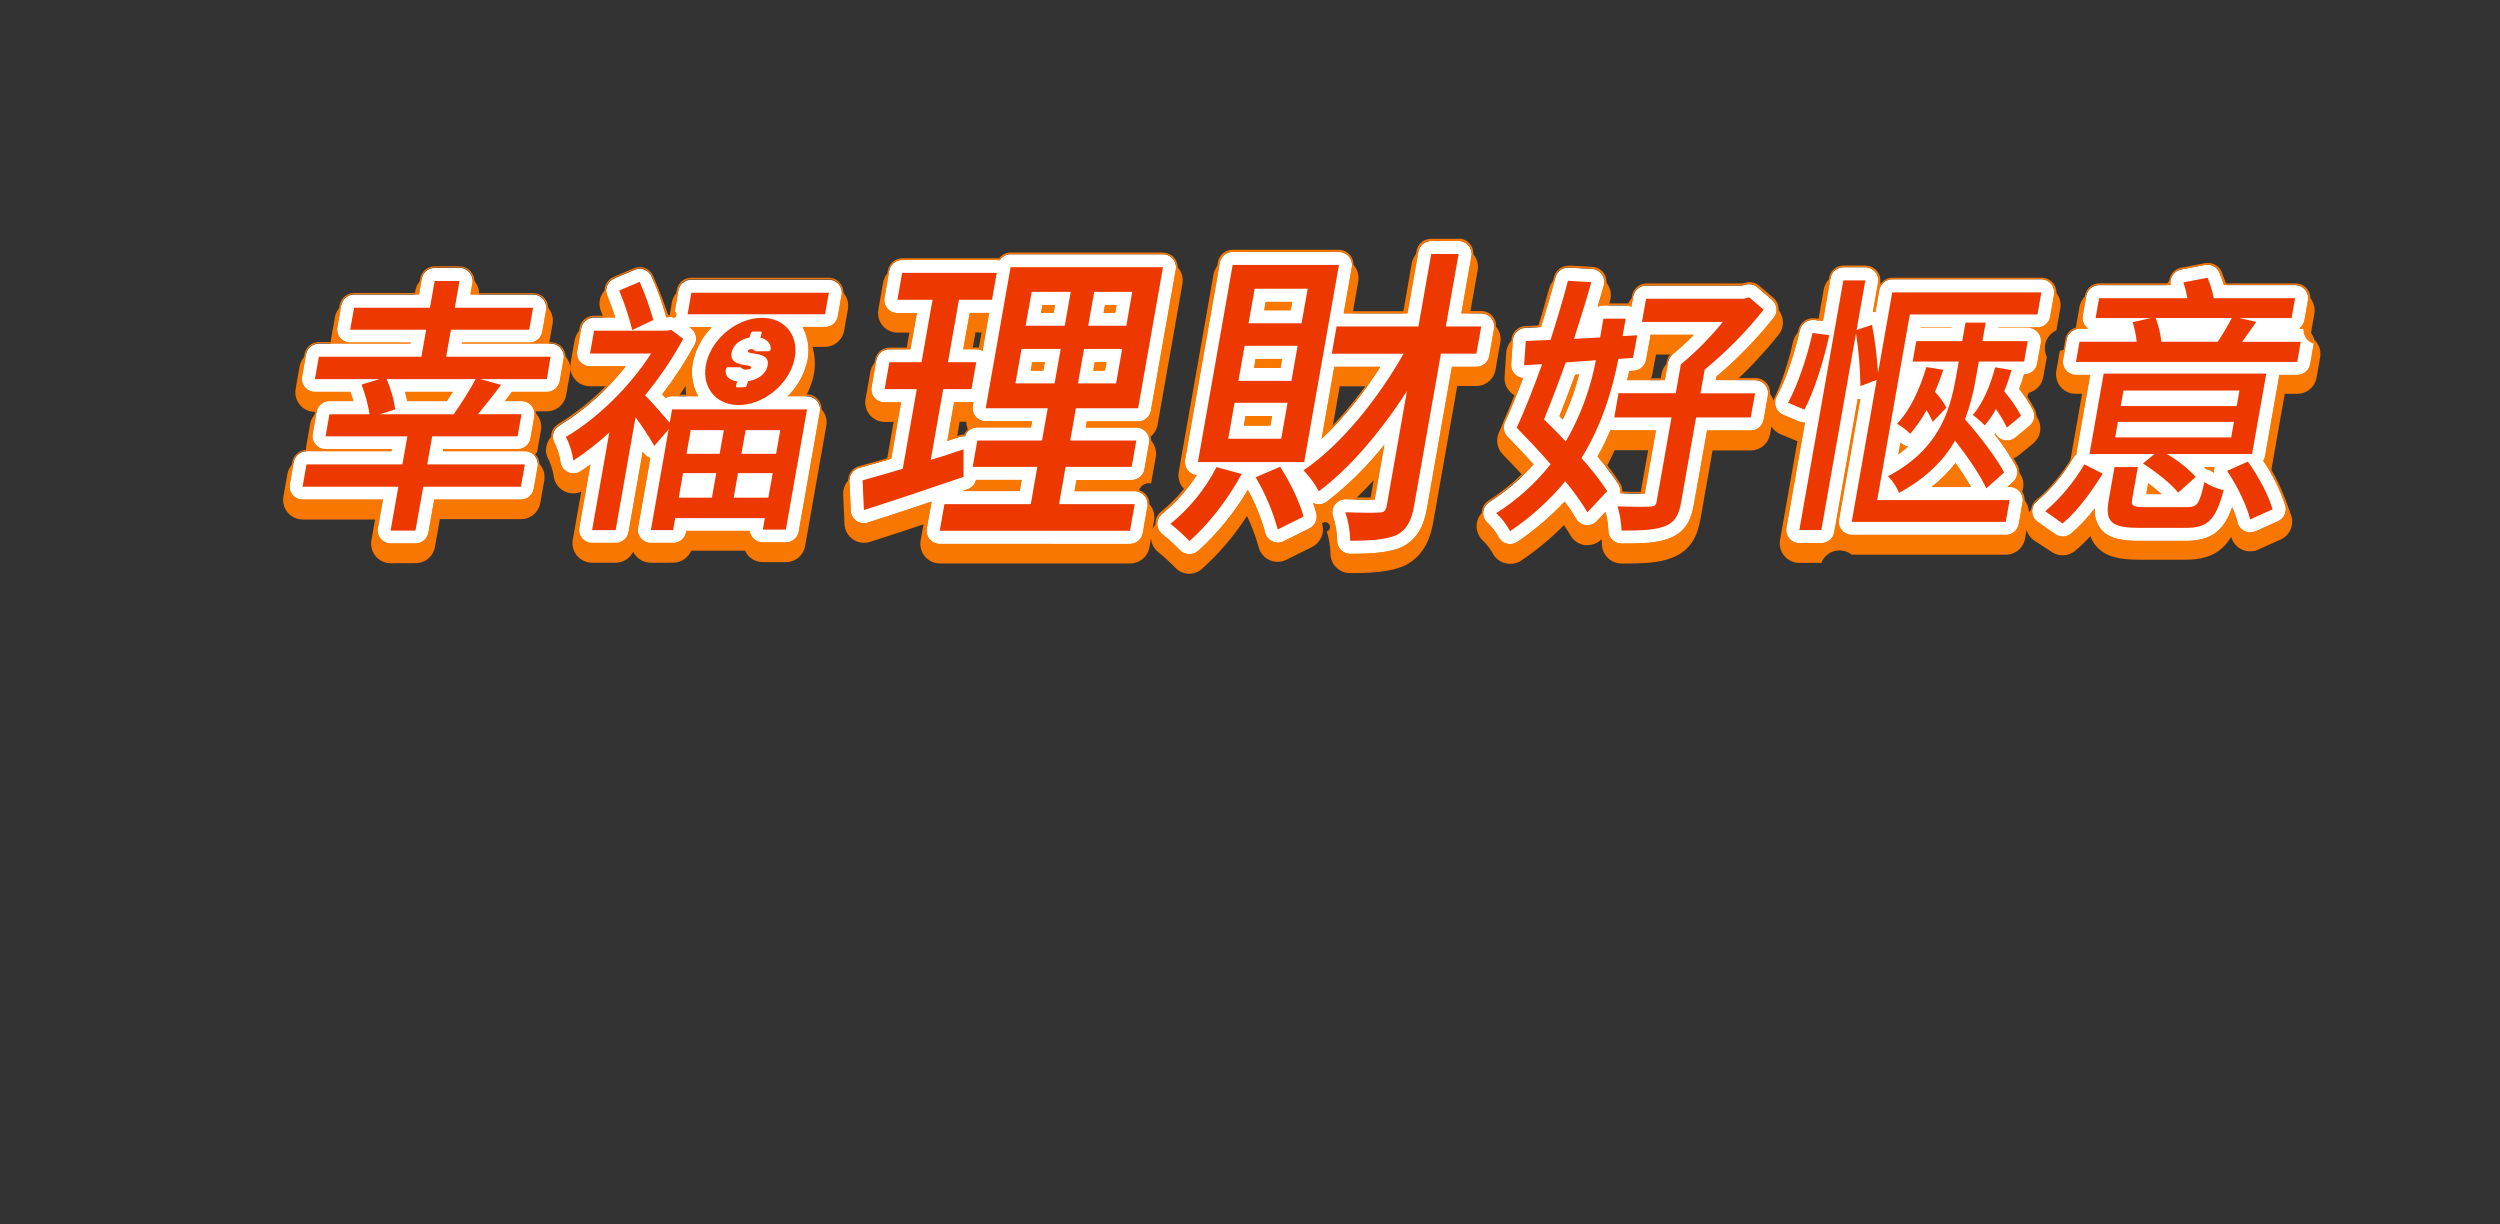
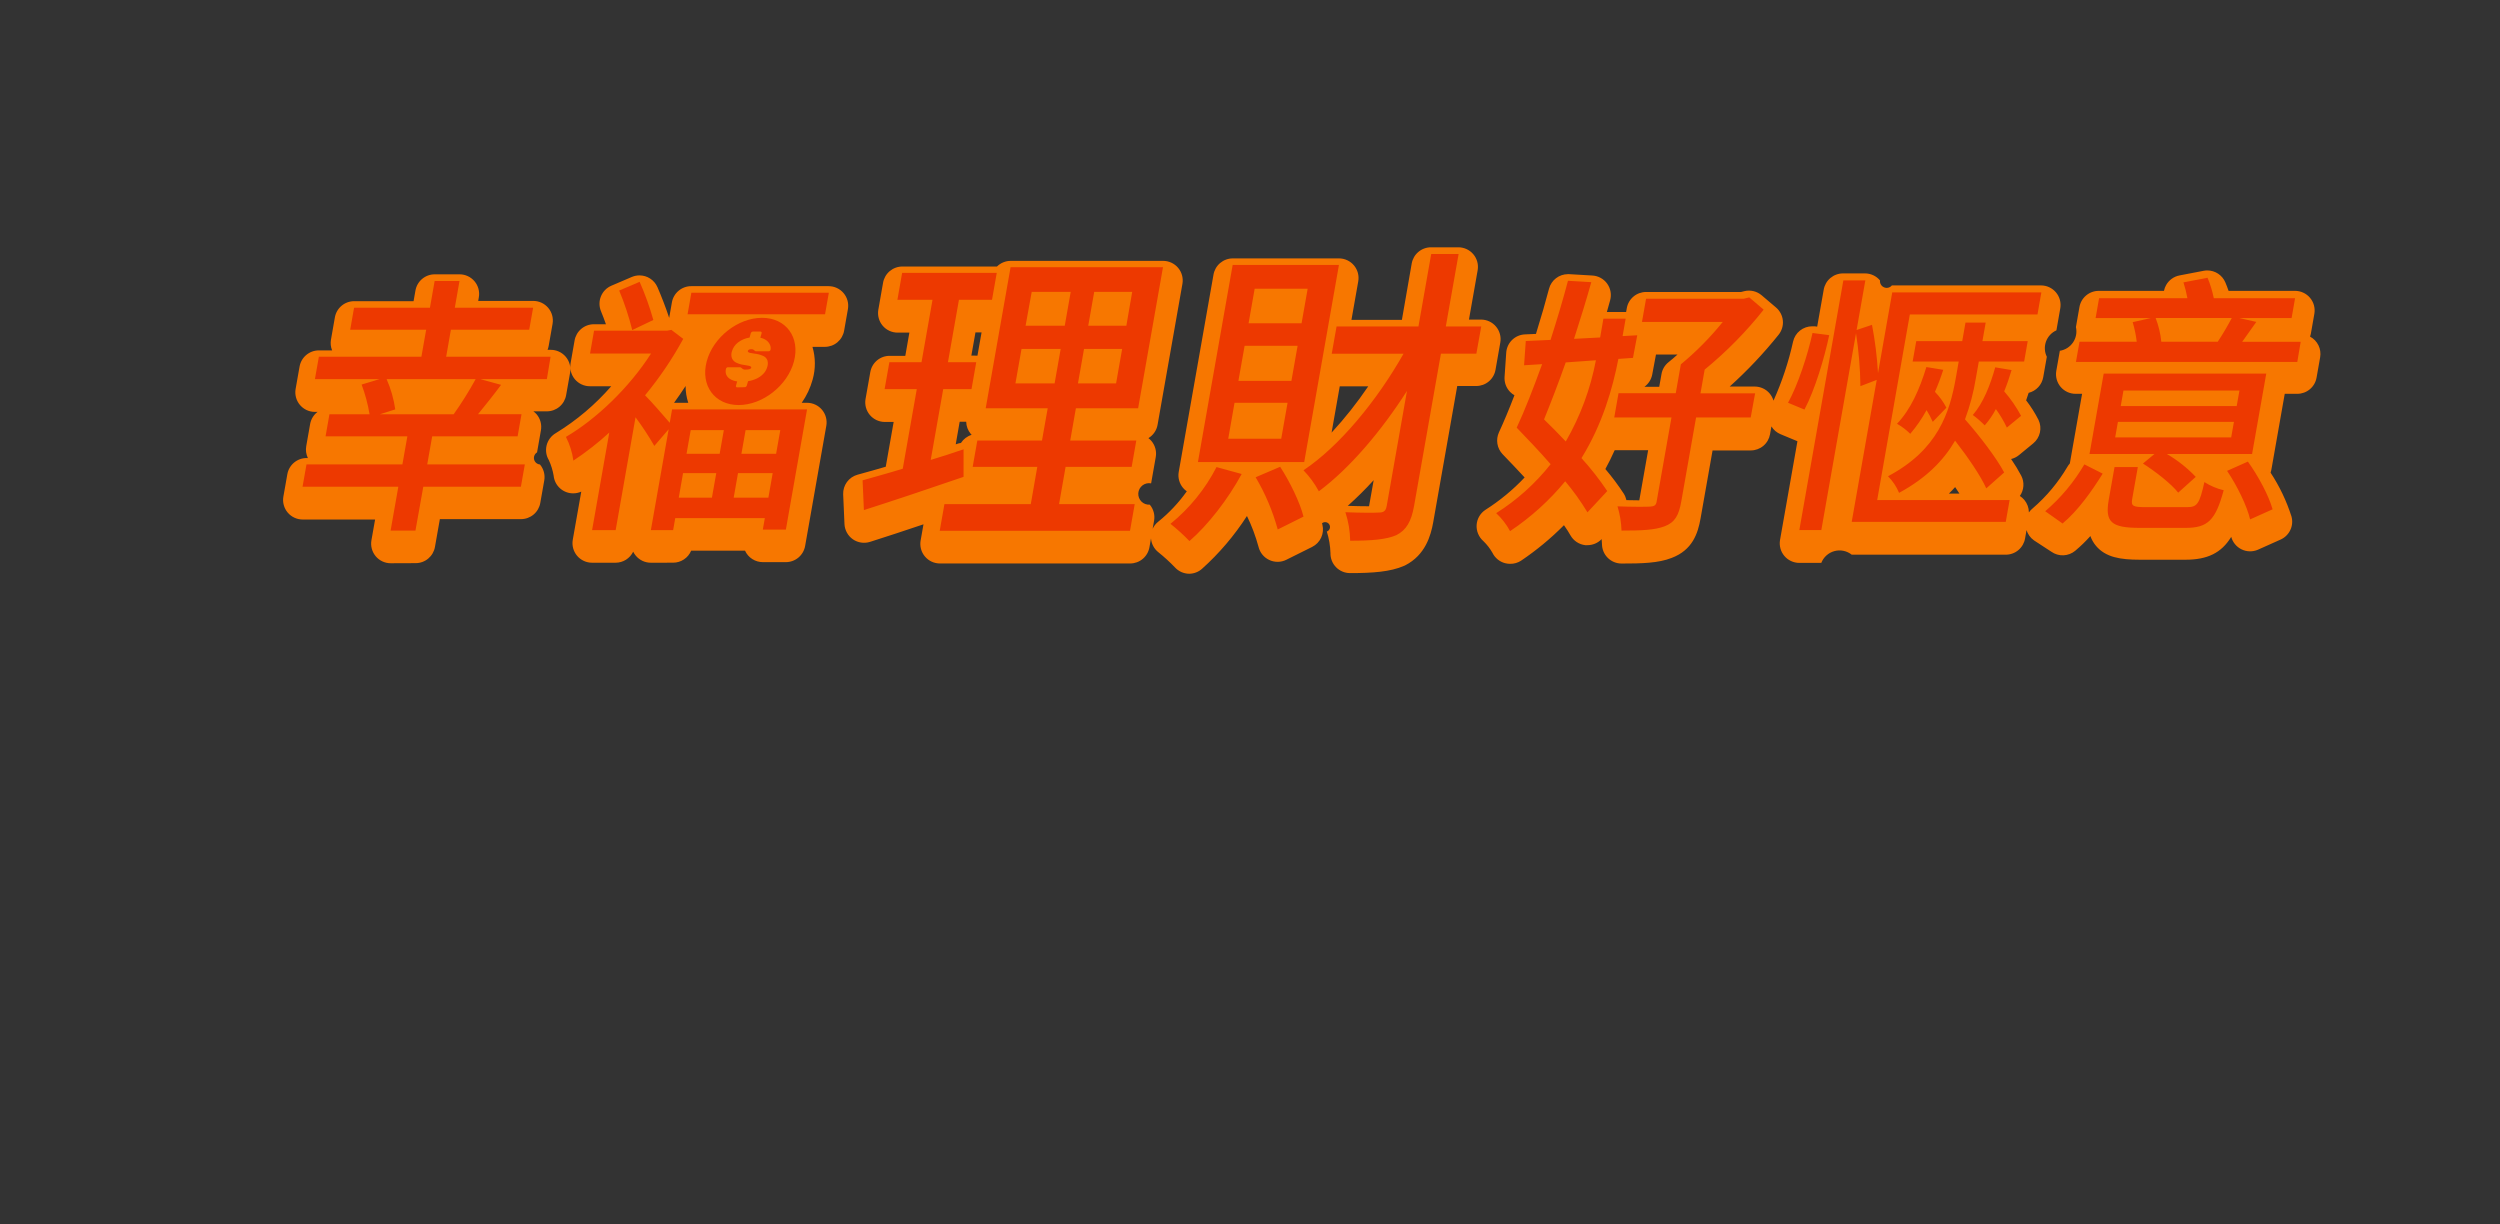
<svg xmlns="http://www.w3.org/2000/svg" width="676" height="331" viewBox="0 0 676 331" fill="none">
  <rect x="0" y="0" width="676" height="331" fill="#333333" stroke="none" />
  <path d="M321.596 155.143C320.853 155.141 320.118 154.983 319.44 154.679C318.762 154.375 318.156 153.932 317.66 153.378C316.277 151.941 314.804 150.594 313.249 149.346C312.669 148.894 312.191 148.326 311.843 147.679C311.495 147.032 311.285 146.319 311.228 145.587L310.813 147.951C310.605 149.184 309.967 150.303 309.012 151.111C308.058 151.918 306.849 152.362 305.598 152.363H254.147C253.377 152.363 252.617 152.194 251.92 151.87C251.222 151.545 250.603 151.072 250.107 150.484C249.61 149.897 249.248 149.207 249.045 148.465C248.842 147.723 248.804 146.945 248.932 146.187L249.709 141.775C244.529 143.539 239.587 145.137 235.255 146.522C234.479 146.766 233.658 146.831 232.854 146.71C232.05 146.589 231.284 146.286 230.614 145.825C229.948 145.357 229.398 144.743 229.005 144.031C228.613 143.318 228.387 142.526 228.346 141.713L227.993 133.657C227.95 132.467 228.308 131.298 229.011 130.338C229.714 129.377 230.72 128.681 231.867 128.363L232.749 128.116C234.787 127.551 237.064 126.924 239.508 126.201L241.644 114.094H239.252C238.483 114.094 237.723 113.925 237.025 113.601C236.327 113.276 235.709 112.804 235.212 112.216C234.716 111.628 234.354 110.939 234.151 110.196C233.948 109.454 233.909 108.677 234.037 107.918L235.326 100.629C235.534 99.397 236.172 98.277 237.127 97.47C238.081 96.662 239.29 96.219 240.541 96.218H244.794L245.896 89.944H242.711C241.942 89.943 241.182 89.775 240.484 89.45C239.786 89.126 239.168 88.653 238.671 88.065C238.175 87.477 237.812 86.788 237.61 86.046C237.407 85.303 237.368 84.526 237.496 83.767L238.776 76.479C238.984 75.246 239.622 74.127 240.576 73.319C241.531 72.512 242.741 72.068 243.991 72.067H269.58C270.572 71.088 271.909 70.539 273.303 70.54H314.519C315.289 70.541 316.049 70.71 316.747 71.034C317.444 71.359 318.063 71.831 318.559 72.419C319.056 73.007 319.418 73.696 319.621 74.439C319.824 75.181 319.862 75.958 319.734 76.717L313.01 114.853C312.88 115.599 312.591 116.307 312.163 116.931C311.735 117.555 311.179 118.08 310.531 118.471C310.834 118.703 311.112 118.966 311.36 119.256C311.857 119.849 312.218 120.543 312.417 121.29C312.617 122.037 312.651 122.819 312.516 123.58L311.263 130.701C310.856 130.621 310.437 130.629 310.034 130.724C309.63 130.819 309.251 130.999 308.923 131.252C308.594 131.505 308.324 131.826 308.129 132.192C307.935 132.558 307.821 132.962 307.795 133.375C307.769 133.789 307.831 134.204 307.978 134.592C308.126 134.979 308.354 135.331 308.648 135.623C308.943 135.916 309.296 136.142 309.684 136.287C310.073 136.431 310.488 136.491 310.901 136.463C311.4 137.055 311.762 137.749 311.963 138.496C312.165 139.243 312.2 140.024 312.066 140.786L311.669 142.992C312.023 142.225 312.556 141.553 313.222 141.034C316.146 138.671 318.732 135.919 320.908 132.854C320.528 132.587 320.184 132.273 319.884 131.919C319.387 131.326 319.026 130.632 318.827 129.885C318.627 129.138 318.593 128.356 318.728 127.595L328.125 74.281C328.334 73.049 328.972 71.93 329.926 71.122C330.881 70.315 332.09 69.871 333.34 69.87H362.053C362.827 69.869 363.592 70.039 364.293 70.366C364.994 70.693 365.615 71.17 366.112 71.763C366.61 72.356 366.971 73.051 367.171 73.798C367.37 74.546 367.403 75.329 367.268 76.091L365.433 86.485H379.074L381.721 71.281C381.93 70.049 382.567 68.93 383.522 68.122C384.476 67.314 385.686 66.871 386.936 66.87H394.348C395.118 66.87 395.878 67.039 396.575 67.363C397.273 67.688 397.891 68.16 398.388 68.749C398.884 69.336 399.247 70.025 399.449 70.768C399.652 71.51 399.691 72.288 399.563 73.046L397.207 86.414H400.472C401.241 86.415 402.001 86.584 402.699 86.908C403.397 87.233 404.016 87.705 404.512 88.293C405.008 88.881 405.371 89.57 405.574 90.312C405.776 91.055 405.815 91.832 405.687 92.591L404.39 99.968C404.181 101.2 403.544 102.32 402.589 103.127C401.635 103.935 400.425 104.378 399.175 104.379H394.039L387.545 141.192C386.892 144.872 385.401 150.087 379.965 152.866L379.674 152.999C375.96 154.631 371.141 154.966 365.053 154.966C364.347 154.967 363.649 154.826 362.998 154.552C362.348 154.278 361.758 153.877 361.265 153.372C360.772 152.867 360.385 152.269 360.126 151.613C359.867 150.956 359.742 150.254 359.759 149.549C359.699 147.574 359.366 145.617 358.77 143.734C358.951 143.668 359.115 143.563 359.25 143.427C359.386 143.291 359.49 143.128 359.555 142.947C359.621 142.767 359.646 142.574 359.629 142.383C359.613 142.192 359.554 142.006 359.458 141.84C359.361 141.674 359.23 141.531 359.073 141.421C358.915 141.311 358.736 141.237 358.547 141.204C358.358 141.17 358.163 141.179 357.978 141.229C357.793 141.279 357.62 141.369 357.474 141.492L357.58 141.889C357.866 143.057 357.747 144.286 357.242 145.377C356.737 146.467 355.875 147.353 354.8 147.89L347.82 151.366C347.106 151.721 346.321 151.911 345.523 151.92C344.726 151.929 343.936 151.758 343.214 151.419C342.497 151.085 341.865 150.595 341.362 149.984C340.86 149.373 340.501 148.657 340.311 147.89C339.531 145.009 338.483 142.209 337.179 139.525C333.779 144.811 329.687 149.619 325.011 153.819C324.066 154.653 322.855 155.122 321.596 155.143V155.143ZM364.436 136.781C366.403 136.851 368.477 136.895 370.189 136.895L371.442 129.836C369.228 132.271 366.89 134.589 364.436 136.781ZM258.426 120.156L258.823 120.015C259.152 119.901 259.493 119.821 259.838 119.777C260.514 118.726 261.539 117.948 262.732 117.58L262.494 117.324C261.721 116.402 261.286 115.244 261.259 114.042H259.494L258.426 120.156ZM360.059 116.98C363.672 113.064 366.984 108.881 369.968 104.468H362.265L360.059 116.98ZM263.994 96.165H264.303L265.415 89.882H263.765L262.653 96.156L263.994 96.165ZM408.325 152.46C407.866 152.459 407.41 152.4 406.966 152.284C406.233 152.09 405.551 151.74 404.965 151.259C404.379 150.778 403.902 150.176 403.569 149.496C402.903 148.32 402.071 147.248 401.098 146.31C400.476 145.764 399.988 145.082 399.673 144.317C399.358 143.552 399.223 142.724 399.281 141.898C399.341 141.076 399.593 140.279 400.016 139.572C400.438 138.864 401.021 138.265 401.716 137.822C405.579 135.365 409.121 132.436 412.26 129.104C410.257 126.933 408.228 124.815 406.304 122.821C405.566 122.047 405.077 121.068 404.901 120.013C404.725 118.957 404.869 117.873 405.316 116.901C406.542 114.253 407.963 110.909 409.507 106.877C409.082 106.639 408.693 106.342 408.352 105.994C407.822 105.459 407.413 104.817 407.151 104.111C406.889 103.405 406.781 102.651 406.834 101.9L407.284 95.344C407.374 94.045 407.939 92.825 408.872 91.917C409.804 91.009 411.039 90.476 412.34 90.42L415.322 90.288C416.84 85.382 417.97 81.464 418.852 78.085C419.148 76.953 419.811 75.951 420.737 75.236C421.663 74.521 422.8 74.132 423.97 74.132H424.287L430.587 74.502C431.376 74.548 432.145 74.77 432.837 75.153C433.529 75.534 434.127 76.067 434.587 76.71C435.046 77.353 435.355 78.091 435.493 78.869C435.63 79.648 435.591 80.447 435.379 81.208L434.496 84.367H439.702L439.879 83.361C440.087 82.129 440.725 81.009 441.68 80.202C442.634 79.394 443.843 78.951 445.094 78.949H470.798L471.68 78.729C472.491 78.533 473.336 78.532 474.147 78.725C474.958 78.919 475.712 79.301 476.347 79.841L480.248 83.158C481.296 84.051 481.954 85.317 482.085 86.688C482.215 88.058 481.806 89.425 480.945 90.5C476.919 95.523 472.493 100.212 467.709 104.521H474.468C475.241 104.52 476.006 104.689 476.707 105.015C477.408 105.341 478.03 105.817 478.527 106.409C478.997 106.973 479.346 107.628 479.551 108.333C481.859 103.211 483.633 97.865 484.845 92.379C485.106 91.203 485.761 90.15 486.701 89.396C487.641 88.642 488.811 88.231 490.016 88.232C490.242 88.219 490.469 88.219 490.695 88.232L491.366 88.32L493.13 78.341C493.339 77.108 493.977 75.989 494.931 75.181C495.886 74.374 497.095 73.93 498.345 73.929H504.293C505.067 73.929 505.831 74.099 506.533 74.427C507.234 74.754 507.855 75.232 508.351 75.826C508.309 76.215 508.394 76.607 508.592 76.945C508.791 77.282 509.093 77.546 509.454 77.698C509.815 77.85 510.215 77.881 510.595 77.787C510.975 77.693 511.315 77.478 511.563 77.176H551.888C552.658 77.177 553.418 77.345 554.115 77.669C554.813 77.994 555.432 78.467 555.928 79.055C556.424 79.643 556.787 80.332 556.99 81.074C557.192 81.816 557.231 82.594 557.103 83.352L556.053 89.326C555.406 89.616 554.824 90.034 554.341 90.553C553.858 91.073 553.485 91.684 553.243 92.351C553.001 93.017 552.895 93.726 552.932 94.434C552.969 95.142 553.148 95.836 553.459 96.473L552.488 101.997C552.311 103.008 551.844 103.946 551.144 104.696C550.443 105.447 549.54 105.977 548.544 106.224C548.332 106.886 548.112 107.565 547.865 108.253C549.145 109.909 550.267 111.682 551.217 113.547C551.719 114.613 551.851 115.816 551.592 116.965C551.333 118.114 550.698 119.144 549.788 119.892L545.932 123.059C545.313 123.569 544.585 123.931 543.806 124.118C544.803 125.565 545.716 127.067 546.541 128.619C546.988 129.48 547.19 130.447 547.124 131.415C547.059 132.383 546.729 133.314 546.17 134.107C546.618 134.401 547.022 134.758 547.37 135.166C548.165 136.117 548.605 137.315 548.615 138.554C548.902 138.137 549.25 137.766 549.647 137.451C553.371 134.244 556.543 130.446 559.036 126.21C559.218 125.893 559.434 125.598 559.68 125.327C559.68 125.274 562.997 106.488 562.997 106.488H561.233C560.463 106.488 559.703 106.319 559.005 105.995C558.308 105.67 557.689 105.198 557.192 104.61C556.696 104.022 556.334 103.333 556.131 102.59C555.928 101.848 555.889 101.07 556.018 100.312L556.98 94.85C557.697 94.738 558.384 94.481 558.998 94.092C559.612 93.704 560.139 93.193 560.547 92.592C560.955 91.992 561.235 91.313 561.37 90.6C561.505 89.886 561.491 89.152 561.329 88.444L562.274 83.061C562.482 81.829 563.12 80.709 564.074 79.902C565.029 79.094 566.238 78.651 567.488 78.649H585.136C585.246 78.081 585.452 77.534 585.745 77.034C586.124 76.375 586.642 75.805 587.261 75.363C587.881 74.922 588.589 74.619 589.336 74.476L595.857 73.223C596.185 73.155 596.519 73.123 596.854 73.126C597.892 73.125 598.906 73.429 599.772 74C600.638 74.571 601.317 75.384 601.725 76.338C602.025 77.043 602.325 77.829 602.607 78.649H620.59C621.36 78.65 622.12 78.819 622.817 79.143C623.515 79.468 624.134 79.94 624.63 80.528C625.127 81.116 625.489 81.805 625.692 82.547C625.895 83.29 625.933 84.067 625.805 84.826L624.861 90.209C624.809 90.487 624.739 90.761 624.649 91.029C625.635 91.556 626.428 92.38 626.916 93.385C627.404 94.39 627.562 95.523 627.367 96.623L626.405 102.076C626.197 103.309 625.559 104.429 624.604 105.236C623.65 106.044 622.441 106.487 621.19 106.488H617.793L614.175 127.021C614.124 127.29 614.057 127.555 613.972 127.816C616.378 131.481 618.275 135.455 619.611 139.631C619.955 140.853 619.848 142.158 619.31 143.307C618.772 144.457 617.839 145.376 616.681 145.895L610.593 148.622C609.879 148.94 609.104 149.096 608.323 149.08C607.542 149.063 606.774 148.873 606.075 148.525C605.405 148.192 604.814 147.721 604.339 147.143C603.865 146.565 603.518 145.894 603.322 145.172C600.675 149.522 596.863 151.349 590.969 151.349H578.616C573.383 151.349 569.368 150.713 566.756 147.599C566.098 146.813 565.584 145.917 565.239 144.951C563.967 146.379 562.592 147.712 561.127 148.94C560.234 149.68 559.123 150.108 557.964 150.155C556.805 150.203 555.662 149.869 554.712 149.204L550 146.125C549.031 145.448 548.317 144.466 547.971 143.337L547.582 145.578C547.374 146.811 546.736 147.93 545.781 148.737C544.827 149.545 543.618 149.988 542.367 149.99H500.71C500.062 149.473 499.3 149.115 498.488 148.946C497.676 148.777 496.835 148.801 496.034 149.017C495.233 149.232 494.494 149.633 493.876 150.187C493.258 150.74 492.779 151.432 492.478 152.205H486.53C485.761 152.204 485.001 152.035 484.303 151.711C483.605 151.386 482.987 150.914 482.49 150.326C481.994 149.738 481.632 149.049 481.429 148.306C481.226 147.564 481.187 146.787 481.316 146.028L486.027 119.309L481.466 117.412C480.438 116.991 479.572 116.252 478.995 115.303L478.615 117.43C478.398 118.655 477.756 119.764 476.802 120.562C475.849 121.361 474.644 121.798 473.4 121.798H463.077L459.83 140.195C459.115 144.272 457.624 148.728 452.038 150.854C448.438 152.275 443.956 152.381 438.467 152.381C437.063 152.381 435.716 151.823 434.724 150.83C433.731 149.837 433.173 148.491 433.173 147.087C433.166 146.647 433.136 146.208 433.085 145.772C432.59 146.29 431.996 146.703 431.338 146.985C430.68 147.267 429.971 147.413 429.255 147.413C429.052 147.426 428.849 147.426 428.646 147.413C427.82 147.316 427.029 147.026 426.336 146.566C425.643 146.106 425.068 145.489 424.658 144.766C424.19 143.937 423.599 143.001 422.893 142.013C419.35 145.586 415.463 148.802 411.29 151.613C410.407 152.184 409.375 152.478 408.325 152.46V152.46ZM439.782 135.236C440.973 135.236 442.173 135.289 443.267 135.289L445.658 121.727H436.614C435.826 123.492 434.985 125.192 434.091 126.827C435.889 128.945 437.554 131.173 439.076 133.498C439.409 134.033 439.648 134.621 439.782 135.236V135.236ZM529.837 133.472C529.476 132.898 529.078 132.307 528.664 131.707C528.126 132.316 527.561 132.907 526.979 133.472H529.837ZM448.658 104.583L449.267 101.15C449.487 99.868 450.175 98.713 451.2 97.912C451.95 97.312 452.762 96.624 453.6 95.865H447.776L446.761 101.274C446.51 102.605 445.759 103.789 444.661 104.583H448.658ZM105.643 152.302C104.873 152.301 104.113 152.132 103.415 151.808C102.717 151.483 102.099 151.011 101.602 150.423C101.106 149.835 100.744 149.146 100.541 148.403C100.338 147.661 100.299 146.884 100.428 146.125L101.425 140.478H81.836C81.067 140.477 80.306 140.308 79.608 139.984C78.911 139.659 78.292 139.187 77.796 138.599C77.299 138.011 76.937 137.322 76.734 136.58C76.531 135.837 76.493 135.06 76.621 134.301L77.689 128.266C77.897 127.033 78.535 125.914 79.49 125.106C80.444 124.299 81.653 123.855 82.904 123.854H83.247C82.768 122.856 82.614 121.732 82.806 120.642L83.857 114.668C84.087 113.358 84.802 112.183 85.86 111.377H85.145C84.375 111.376 83.615 111.208 82.917 110.883C82.22 110.559 81.601 110.086 81.105 109.498C80.608 108.91 80.246 108.221 80.043 107.479C79.84 106.736 79.802 105.959 79.93 105.2L80.998 99.156C81.206 97.923 81.844 96.804 82.799 95.996C83.753 95.189 84.962 94.745 86.213 94.744H89.804C89.427 93.819 89.32 92.806 89.495 91.823L90.545 85.85C90.753 84.617 91.391 83.498 92.346 82.69C93.3 81.883 94.51 81.439 95.76 81.438H111.828L112.331 78.588C112.539 77.355 113.177 76.236 114.132 75.428C115.086 74.621 116.295 74.177 117.546 74.176H124.269C125.039 74.176 125.799 74.345 126.496 74.669C127.194 74.994 127.813 75.467 128.31 76.055C128.806 76.642 129.168 77.332 129.371 78.074C129.574 78.816 129.613 79.594 129.484 80.352L129.308 81.367H144.211C144.98 81.369 145.739 81.539 146.436 81.864C147.132 82.189 147.75 82.662 148.245 83.249C148.741 83.837 149.102 84.526 149.304 85.267C149.507 86.009 149.545 86.786 149.417 87.544L148.367 93.509C148.306 93.881 148.202 94.245 148.058 94.594H148.941C149.71 94.595 150.47 94.763 151.168 95.088C151.865 95.412 152.484 95.885 152.981 96.473C153.477 97.061 153.839 97.75 154.042 98.492C154.245 99.234 154.284 100.012 154.156 100.771L153.088 106.815C152.88 108.048 152.242 109.167 151.287 109.974C150.333 110.782 149.123 111.225 147.873 111.227H144.229C144.553 111.46 144.849 111.729 145.111 112.03C145.608 112.622 145.969 113.317 146.169 114.063C146.368 114.81 146.402 115.592 146.267 116.353L145.217 122.327C144.899 122.522 144.65 122.812 144.508 123.157C144.365 123.501 144.335 123.882 144.422 124.245C144.51 124.608 144.709 124.934 144.993 125.176C145.277 125.417 145.63 125.563 146.002 125.592C146.501 126.184 146.863 126.878 147.064 127.625C147.266 128.372 147.301 129.154 147.167 129.916L146.099 135.96C145.891 137.193 145.253 138.312 144.299 139.119C143.344 139.927 142.135 140.371 140.885 140.372H118.94L117.616 147.863C117.408 149.096 116.77 150.215 115.816 151.023C114.861 151.83 113.651 152.274 112.401 152.275L105.643 152.302ZM175.977 152.16C175.203 152.16 174.438 151.99 173.737 151.662C173.036 151.335 172.415 150.857 171.918 150.263C171.64 149.931 171.404 149.566 171.212 149.178C170.779 150.071 170.103 150.824 169.262 151.351C168.421 151.879 167.449 152.159 166.456 152.16H160.085C159.316 152.16 158.556 151.991 157.858 151.667C157.16 151.342 156.542 150.869 156.045 150.282C155.549 149.694 155.187 149.004 154.984 148.262C154.781 147.52 154.742 146.742 154.871 145.984L157.173 132.933C156.488 133.242 155.745 133.402 154.994 133.401C153.668 133.406 152.389 132.914 151.409 132.022C150.429 131.13 149.819 129.903 149.699 128.583C149.452 127.155 149.022 125.764 148.42 124.445C148.055 123.844 147.813 123.175 147.709 122.48C147.605 121.784 147.641 121.074 147.814 120.392C147.987 119.71 148.295 119.07 148.719 118.508C149.143 117.947 149.674 117.475 150.282 117.121C155.9 113.684 160.958 109.408 165.282 104.441H159.494C158.724 104.441 157.965 104.272 157.267 103.948C156.569 103.623 155.95 103.15 155.454 102.562C154.957 101.974 154.596 101.285 154.393 100.543C154.19 99.801 154.151 99.023 154.279 98.265L155.364 92.088C155.573 90.855 156.211 89.736 157.165 88.929C158.12 88.121 159.329 87.677 160.579 87.676H163.844C163.412 86.458 162.962 85.258 162.503 84.147C161.971 82.859 161.968 81.413 162.495 80.123C163.022 78.832 164.036 77.802 165.318 77.255L170.841 74.89C171.497 74.611 172.202 74.467 172.915 74.467C173.948 74.466 174.958 74.767 175.822 75.333C176.686 75.899 177.366 76.705 177.777 77.652C178.748 79.885 180.009 83.07 180.945 85.956L181.677 81.791C181.885 80.558 182.523 79.439 183.478 78.631C184.432 77.824 185.642 77.38 186.892 77.379H224.067C224.836 77.379 225.596 77.548 226.294 77.872C226.991 78.197 227.61 78.67 228.106 79.258C228.603 79.846 228.965 80.535 229.168 81.277C229.371 82.019 229.409 82.797 229.281 83.555L228.258 89.379C228.05 90.612 227.411 91.731 226.457 92.539C225.503 93.346 224.293 93.79 223.043 93.791H219.69C220.536 96.669 220.555 99.727 219.743 102.615C219.128 104.869 218.128 107.001 216.787 108.915H218.225C218.995 108.916 219.755 109.084 220.452 109.409C221.15 109.733 221.769 110.206 222.265 110.794C222.762 111.382 223.124 112.071 223.327 112.813C223.53 113.555 223.568 114.333 223.44 115.092L217.713 147.59C217.505 148.822 216.867 149.942 215.913 150.749C214.958 151.557 213.749 152 212.498 152.002H206.269C205.254 152.002 204.259 151.71 203.405 151.161C202.551 150.612 201.873 149.828 201.451 148.904H186.892C186.489 149.866 185.811 150.687 184.942 151.265C184.074 151.843 183.055 152.151 182.012 152.152L175.977 152.16ZM186.107 108.924C185.629 107.456 185.384 105.923 185.383 104.379C184.377 105.924 183.336 107.45 182.26 108.924H186.107Z" fill="#F77700" />
-   <path d="M321.596 149.849C321.097 149.853 320.604 149.751 320.148 149.55C319.691 149.349 319.283 149.054 318.949 148.684C317.479 147.171 315.914 145.753 314.263 144.44C313.841 144.11 313.5 143.688 313.266 143.206C313.031 142.725 312.909 142.196 312.909 141.66C312.909 141.125 313.031 140.596 313.266 140.115C313.5 139.633 313.841 139.211 314.263 138.881C317.895 135.928 321.034 132.416 323.563 128.478C323.077 128.433 322.606 128.287 322.179 128.051C321.752 127.815 321.379 127.492 321.083 127.104C320.787 126.716 320.574 126.271 320.459 125.796C320.344 125.322 320.328 124.829 320.413 124.348L329.811 71.044C329.954 70.226 330.381 69.484 331.017 68.95C331.653 68.416 332.457 68.123 333.287 68.123H362.053C362.569 68.122 363.079 68.235 363.548 68.453C364.016 68.671 364.43 68.989 364.762 69.385C365.093 69.781 365.333 70.244 365.466 70.742C365.598 71.241 365.62 71.762 365.529 72.27L363.333 84.738H380.583L383.521 68.079C383.665 67.261 384.092 66.519 384.728 65.985C385.364 65.451 386.167 65.158 386.998 65.158H394.41C394.926 65.158 395.435 65.271 395.903 65.489C396.371 65.707 396.785 66.025 397.116 66.42C397.448 66.816 397.688 67.279 397.822 67.777C397.955 68.276 397.976 68.797 397.886 69.305L395.16 84.738H400.533C401.048 84.738 401.557 84.851 402.024 85.069C402.491 85.286 402.905 85.603 403.236 85.997C403.567 86.392 403.808 86.854 403.942 87.351C404.076 87.849 404.099 88.369 404.01 88.877L402.713 96.253C402.57 97.071 402.143 97.813 401.507 98.347C400.871 98.881 400.067 99.174 399.236 99.174H392.619L385.869 137.443C385.233 141.034 383.909 145.464 379.224 147.855L379.039 147.943C375.589 149.452 370.974 149.761 365.115 149.761C364.645 149.761 364.179 149.668 363.746 149.486C363.313 149.304 362.92 149.038 362.591 148.702C362.262 148.365 362.003 147.966 361.831 147.529C361.658 147.091 361.575 146.623 361.585 146.152C361.534 143.96 361.165 141.788 360.491 139.702C360.302 139.169 360.243 138.599 360.32 138.039C360.397 137.479 360.607 136.945 360.933 136.484C361.259 136.022 361.691 135.645 362.193 135.385C362.695 135.125 363.252 134.99 363.818 134.99H363.959C366.103 135.078 368.371 135.122 370.286 135.122H371.706L374.353 120.245C369.796 126.007 364.551 131.189 358.735 135.678C358.128 136.129 357.392 136.374 356.635 136.375C356.374 136.376 356.113 136.347 355.859 136.287C355.587 136.228 355.323 136.136 355.073 136.013C355.426 137.002 355.726 137.963 355.956 138.872C356.145 139.651 356.064 140.471 355.726 141.197C355.387 141.924 354.812 142.514 354.094 142.869L347.123 146.346C346.635 146.589 346.097 146.716 345.552 146.717C344.756 146.718 343.983 146.45 343.358 145.957C342.734 145.464 342.294 144.773 342.111 143.999C341.009 139.981 339.436 136.107 337.426 132.457C333.8 138.621 329.256 144.197 323.952 148.993C323.297 149.557 322.459 149.862 321.596 149.849V149.849ZM357.35 118.683C363.416 112.849 368.749 106.297 373.233 99.174H360.782L357.35 118.683ZM343.488 115.074L343.946 112.48H336.781L336.323 115.074H343.488ZM346.241 99.483L346.664 97.047H339.508L339.076 99.483H346.241ZM348.985 83.891L349.382 81.623H342.226L341.829 83.891H348.985ZM408.325 147.167C408.026 147.167 407.729 147.125 407.442 147.043C406.955 146.913 406.502 146.681 406.112 146.361C405.723 146.042 405.406 145.642 405.183 145.19C404.407 143.803 403.429 142.539 402.28 141.44C401.866 141.08 401.542 140.628 401.333 140.121C401.123 139.613 401.036 139.064 401.076 138.517C401.116 137.97 401.283 137.439 401.564 136.968C401.846 136.496 402.233 136.097 402.695 135.802C407.147 132.975 411.177 129.535 414.669 125.584C412.375 123.051 410.01 120.58 407.61 118.083C407.115 117.569 406.788 116.917 406.671 116.213C406.555 115.508 406.655 114.785 406.957 114.139C408.36 111.121 410.037 107.08 411.854 102.271C410.93 102.194 410.073 101.757 409.469 101.054C408.865 100.35 408.561 99.437 408.625 98.512L409.084 91.956C409.143 91.092 409.519 90.279 410.139 89.674C410.759 89.069 411.58 88.713 412.445 88.674L416.681 88.488C418.384 83.018 419.637 78.694 420.599 75.023C420.794 74.266 421.236 73.595 421.854 73.116C422.472 72.637 423.232 72.377 424.014 72.376H424.225L430.526 72.747C431.049 72.78 431.557 72.93 432.015 73.185C432.473 73.44 432.869 73.793 433.173 74.22C433.479 74.649 433.686 75.141 433.778 75.66C433.869 76.179 433.844 76.713 433.702 77.22C433.208 78.985 432.652 80.918 432.025 82.991C432.516 82.747 433.057 82.62 433.605 82.621H439.623C440.151 82.617 440.674 82.735 441.15 82.965L441.644 80.159C441.787 79.341 442.214 78.599 442.85 78.065C443.486 77.531 444.29 77.238 445.12 77.238H471.027L472.156 76.964C472.428 76.901 472.707 76.869 472.986 76.867C473.829 76.879 474.639 77.192 475.271 77.75L479.162 81.059C479.862 81.654 480.303 82.498 480.39 83.412C480.477 84.327 480.205 85.239 479.63 85.956C475.015 91.749 469.837 97.069 464.171 101.839L464.003 102.809H474.592C475.108 102.809 475.617 102.922 476.085 103.14C476.553 103.358 476.966 103.676 477.298 104.071C477.629 104.467 477.87 104.93 478.003 105.429C478.136 105.927 478.158 106.449 478.068 106.957L476.912 113.513C476.767 114.329 476.339 115.068 475.704 115.601C475.068 116.133 474.265 116.425 473.436 116.424H461.585L458.056 136.278C457.394 140.055 456.123 143.787 451.376 145.605C448.05 146.902 443.726 147.008 438.432 147.008C437.496 147.008 436.598 146.636 435.936 145.974C435.274 145.312 434.902 144.414 434.902 143.478C434.835 141.772 434.575 140.079 434.126 138.431L431.805 140.919C431.475 141.275 431.075 141.559 430.63 141.754C430.185 141.948 429.705 142.048 429.22 142.049H428.814C428.265 141.982 427.74 141.788 427.28 141.482C426.82 141.175 426.439 140.765 426.167 140.284C425.227 138.683 424.192 137.139 423.069 135.66C419.233 139.759 414.944 143.409 410.284 146.54C409.708 146.939 409.025 147.157 408.325 147.167ZM438.079 133.428C439.897 133.49 441.873 133.525 443.594 133.525H444.75L447.767 116.442H436.499C436.168 116.443 435.839 116.398 435.52 116.31C434.476 118.773 433.298 121.177 431.99 123.51C434.023 125.856 435.901 128.331 437.611 130.922C438.074 131.67 438.241 132.563 438.079 133.428V133.428ZM422.575 113.477C424.443 109.576 425.92 105.501 426.987 101.309L425.902 101.389C424.587 105.015 423.166 108.757 421.64 112.56L422.575 113.477ZM450.167 102.827L451.05 97.93C451.201 97.079 451.659 96.312 452.338 95.777C454.328 94.162 456.217 92.426 457.994 90.58H446.276C446.285 90.825 446.267 91.07 446.223 91.312L445.076 97.427C444.932 98.192 444.539 98.888 443.958 99.407C443.377 99.926 442.641 100.238 441.864 100.295L440.549 100.392C440.364 101.212 440.179 102.024 439.984 102.827H450.167ZM254.103 147.061C253.588 147.061 253.079 146.948 252.612 146.73C252.145 146.513 251.731 146.196 251.4 145.801C251.069 145.407 250.828 144.945 250.694 144.448C250.561 143.95 250.537 143.43 250.626 142.922C250.626 142.922 251.914 135.651 251.914 135.625C245.791 137.681 239.808 139.658 234.673 141.299C234.155 141.464 233.606 141.508 233.069 141.427C232.532 141.346 232.021 141.142 231.575 140.831C231.131 140.522 230.764 140.114 230.502 139.639C230.24 139.165 230.091 138.637 230.066 138.096L229.714 130.04C229.685 129.246 229.924 128.466 230.394 127.826C230.863 127.185 231.534 126.722 232.299 126.51L233.182 126.272C235.537 125.619 238.158 124.886 241.008 124.031L243.655 108.783H239.164C238.649 108.782 238.14 108.669 237.674 108.451C237.208 108.233 236.795 107.916 236.464 107.521C236.131 107.126 235.889 106.663 235.755 106.165C235.621 105.666 235.598 105.144 235.687 104.636L236.976 97.347C237.121 96.531 237.549 95.792 238.185 95.259C238.82 94.727 239.623 94.435 240.452 94.436H246.188L247.952 84.632H242.658C242.142 84.633 241.632 84.52 241.165 84.302C240.697 84.084 240.283 83.766 239.952 83.37C239.62 82.975 239.38 82.512 239.247 82.013C239.114 81.515 239.091 80.993 239.182 80.485L240.461 73.197C240.606 72.38 241.034 71.641 241.67 71.109C242.305 70.576 243.108 70.284 243.938 70.285H269.527C269.785 70.285 270.042 70.311 270.294 70.364C270.615 69.871 271.055 69.465 271.572 69.184C272.09 68.904 272.67 68.757 273.259 68.758H314.475C314.988 68.761 315.494 68.876 315.958 69.094C316.422 69.312 316.832 69.628 317.161 70.021C317.491 70.414 317.73 70.874 317.864 71.369C317.997 71.865 318.021 72.383 317.934 72.888L311.21 111.024C311.067 111.842 310.64 112.584 310.004 113.118C309.368 113.652 308.564 113.945 307.734 113.945H293.871L293.572 115.613H307.239C307.754 115.613 308.263 115.725 308.73 115.943C309.197 116.16 309.611 116.478 309.942 116.872C310.273 117.266 310.514 117.728 310.648 118.226C310.782 118.723 310.805 119.244 310.716 119.751L309.463 126.872C309.32 127.69 308.892 128.431 308.257 128.965C307.621 129.5 306.817 129.792 305.986 129.793H291.074L290.545 132.819H306.79C307.305 132.819 307.813 132.932 308.28 133.149C308.747 133.367 309.161 133.684 309.492 134.078C309.823 134.473 310.064 134.935 310.198 135.432C310.332 135.929 310.355 136.45 310.266 136.957L308.996 144.167C308.85 144.983 308.422 145.722 307.787 146.255C307.151 146.787 306.348 147.079 305.519 147.078L254.103 147.061ZM275.765 132.801L276.294 129.775H263.941C263.803 130.352 263.52 130.886 263.121 131.325C262.721 131.765 262.218 132.097 261.656 132.29L260.182 132.801H275.765ZM256.176 119.248C257.261 118.895 258.347 118.533 259.406 118.163C259.78 118.033 260.174 117.967 260.571 117.969H260.941C261.179 117.271 261.629 116.665 262.229 116.236C262.829 115.807 263.548 115.577 264.285 115.577H278.792L279.092 113.91H266.553C266.037 113.91 265.527 113.797 265.06 113.579C264.592 113.361 264.178 113.043 263.847 112.648C263.515 112.252 263.275 111.789 263.142 111.291C263.008 110.792 262.986 110.271 263.076 109.763L263.262 108.695C263.081 108.723 262.898 108.738 262.715 108.739H258.02L256.176 119.248ZM298.821 100.171L299.227 97.903H296.086L295.689 100.171H298.821ZM282.162 100.171L282.559 97.903H279.18L278.783 100.171H282.162ZM263.994 94.409C264.593 94.411 265.181 94.562 265.706 94.85L267.471 84.606H262.238L260.473 94.409H263.994ZM301.575 84.579L301.945 82.479H298.804L298.433 84.579H301.575ZM284.906 84.579L285.277 82.479H281.898L281.527 84.579H284.906ZM105.642 147.008C105.127 147.008 104.618 146.895 104.152 146.677C103.685 146.46 103.271 146.143 102.94 145.748C102.608 145.354 102.368 144.892 102.234 144.395C102.1 143.897 102.077 143.377 102.166 142.869L103.533 135.149H81.836C81.32 135.149 80.81 135.036 80.343 134.818C79.875 134.6 79.461 134.282 79.129 133.887C78.798 133.491 78.557 133.028 78.424 132.529C78.291 132.031 78.269 131.509 78.359 131.001L79.427 124.957C79.572 124.141 80 123.401 80.635 122.869C81.271 122.337 82.074 122.045 82.903 122.045H105.845L105.942 121.516H88.03C87.514 121.516 87.004 121.403 86.537 121.185C86.069 120.967 85.655 120.649 85.323 120.254C84.992 119.858 84.751 119.395 84.618 118.897C84.485 118.398 84.463 117.877 84.553 117.369L85.604 111.404C85.747 110.586 86.174 109.844 86.809 109.31C87.445 108.776 88.25 108.483 89.08 108.483H95.53C95.31 107.715 95.045 106.904 94.754 106.039H85.153C84.637 106.039 84.128 105.926 83.66 105.708C83.192 105.49 82.779 105.172 82.447 104.777C82.116 104.381 81.875 103.918 81.742 103.42C81.609 102.921 81.587 102.4 81.677 101.892L82.745 95.847C82.89 95.031 83.318 94.292 83.953 93.759C84.589 93.227 85.392 92.935 86.221 92.936H110.981L111.025 92.697H94.692C94.177 92.697 93.668 92.585 93.201 92.367C92.734 92.15 92.321 91.832 91.99 91.438C91.658 91.044 91.417 90.582 91.284 90.084C91.15 89.587 91.126 89.066 91.215 88.559L92.265 82.585C92.41 81.769 92.839 81.029 93.474 80.497C94.11 79.965 94.913 79.673 95.742 79.673H113.293L114.051 75.367C114.195 74.549 114.622 73.808 115.258 73.274C115.894 72.74 116.697 72.447 117.528 72.447H124.252C124.768 72.446 125.277 72.559 125.745 72.777C126.213 72.995 126.626 73.313 126.958 73.709C127.289 74.104 127.53 74.567 127.663 75.066C127.796 75.564 127.818 76.086 127.728 76.594L127.181 79.673H144.193C144.709 79.673 145.217 79.786 145.684 80.004C146.151 80.221 146.564 80.538 146.896 80.933C147.227 81.327 147.468 81.789 147.602 82.286C147.736 82.784 147.759 83.304 147.67 83.812L146.611 89.785C146.466 90.602 146.038 91.341 145.402 91.874C144.767 92.406 143.964 92.698 143.134 92.697H124.887L124.843 92.936H148.923C149.438 92.936 149.947 93.048 150.414 93.266C150.881 93.483 151.294 93.8 151.625 94.195C151.956 94.589 152.198 95.051 152.331 95.549C152.465 96.046 152.488 96.567 152.399 97.074L151.332 103.118C151.189 103.936 150.761 104.678 150.125 105.212C149.49 105.746 148.686 106.039 147.855 106.039H138.396L138.308 106.154C137.735 106.93 137.143 107.707 136.543 108.483H140.999C141.515 108.483 142.025 108.596 142.492 108.814C142.96 109.032 143.374 109.35 143.705 109.745C144.037 110.14 144.278 110.604 144.411 111.102C144.544 111.601 144.566 112.122 144.476 112.63L143.426 118.595C143.282 119.413 142.855 120.154 142.219 120.689C141.583 121.223 140.78 121.516 139.949 121.516H119.804L119.716 122.045H141.899C142.414 122.045 142.923 122.158 143.39 122.375C143.857 122.593 144.27 122.91 144.601 123.304C144.933 123.699 145.174 124.161 145.308 124.658C145.441 125.156 145.465 125.676 145.376 126.184L144.308 132.228C144.165 133.046 143.738 133.787 143.102 134.321C142.466 134.856 141.662 135.149 140.832 135.149H117.405L115.825 144.096C115.68 144.912 115.252 145.652 114.616 146.184C113.98 146.717 113.177 147.008 112.348 147.008H105.642ZM120.819 108.483C121.34 107.715 121.887 106.886 122.425 106.039H109.516C109.754 106.868 109.957 107.698 110.116 108.483H120.819ZM486.521 146.867C486.005 146.867 485.496 146.754 485.028 146.536C484.56 146.318 484.146 146 483.815 145.604C483.483 145.209 483.243 144.746 483.11 144.247C482.977 143.749 482.955 143.227 483.045 142.719L488.057 114.289H487.924C487.461 114.288 487.003 114.198 486.574 114.024L482.162 112.18C481.704 111.987 481.29 111.701 480.948 111.339C480.607 110.978 480.344 110.549 480.177 110.08C480.015 109.61 479.953 109.11 479.997 108.615C480.042 108.119 480.19 107.638 480.433 107.204C483.027 102.536 485.489 94.647 486.689 89.282C486.863 88.5 487.299 87.799 487.925 87.297C488.55 86.796 489.328 86.521 490.13 86.521C490.283 86.508 490.436 86.508 490.589 86.521L492.919 86.821L494.975 75.182C495.118 74.364 495.545 73.623 496.181 73.088C496.817 72.554 497.621 72.261 498.451 72.261H504.398C504.914 72.261 505.424 72.374 505.892 72.592C506.359 72.81 506.773 73.128 507.105 73.523C507.436 73.919 507.677 74.382 507.81 74.88C507.943 75.379 507.965 75.901 507.875 76.409L506.49 84.288C506.711 84.304 506.93 84.343 507.143 84.403L508.193 78.429C508.336 77.611 508.763 76.87 509.399 76.336C510.035 75.801 510.839 75.508 511.669 75.508H551.994C552.509 75.508 553.018 75.621 553.484 75.839C553.951 76.056 554.365 76.373 554.696 76.768C555.028 77.162 555.268 77.624 555.402 78.122C555.536 78.619 555.56 79.14 555.471 79.647L554.42 85.621C554.275 86.437 553.847 87.176 553.212 87.709C552.576 88.241 551.773 88.533 550.944 88.532H540.355V88.621H548.403C548.919 88.62 549.428 88.733 549.896 88.951C550.363 89.169 550.778 89.487 551.109 89.883C551.441 90.278 551.681 90.741 551.814 91.24C551.947 91.738 551.969 92.26 551.879 92.768L550.908 98.292C550.765 99.11 550.338 99.851 549.702 100.385C549.067 100.919 548.262 101.212 547.432 101.212H547.344C546.973 102.492 546.541 103.798 546.038 105.165C547.477 106.951 548.73 108.879 549.779 110.918C550.113 111.629 550.2 112.43 550.027 113.195C549.855 113.961 549.432 114.647 548.826 115.145L544.97 118.313C544.553 118.656 544.062 118.9 543.536 119.024C543.009 119.147 542.462 119.149 541.935 119.028C541.424 118.91 540.947 118.68 540.536 118.355C540.126 118.03 539.793 117.618 539.561 117.148C539.499 117.219 539.358 117.377 539.35 117.377C541.511 120.107 543.447 123.008 545.138 126.051C545.496 126.745 545.614 127.538 545.474 128.306C545.333 129.074 544.942 129.774 544.361 130.296L542.852 131.663H543.479C543.994 131.663 544.503 131.776 544.97 131.993C545.436 132.211 545.85 132.528 546.182 132.922C546.513 133.317 546.754 133.779 546.887 134.276C547.021 134.774 547.044 135.294 546.955 135.802L545.914 141.705C545.769 142.521 545.341 143.26 544.705 143.793C544.07 144.325 543.267 144.617 542.438 144.617H500.781C500.266 144.617 499.757 144.504 499.29 144.286C498.823 144.069 498.409 143.752 498.078 143.357C497.747 142.963 497.506 142.501 497.372 142.003C497.239 141.506 497.215 140.985 497.304 140.478L503.048 107.918C502.826 107.909 502.605 107.883 502.387 107.839L496.025 143.911C495.881 144.729 495.454 145.47 494.818 146.004C494.182 146.538 493.379 146.831 492.548 146.831L486.521 146.867ZM532.961 131.698C531.689 129.473 530.296 127.32 528.787 125.248C526.9 127.649 524.732 129.814 522.328 131.698H532.961ZM513.31 122.875C514.208 122.226 515.071 121.531 515.896 120.792C515.119 120.648 514.411 120.251 513.884 119.663L513.31 122.875ZM527.649 88.656V88.568H519.346V88.656H527.649ZM175.977 146.893C175.461 146.893 174.951 146.78 174.483 146.562C174.016 146.344 173.602 146.026 173.27 145.631C172.939 145.236 172.698 144.772 172.565 144.274C172.432 143.775 172.41 143.254 172.5 142.746L175.818 123.942C174.97 123.667 174.257 123.08 173.824 122.301L173.771 122.204L169.932 143.972C169.789 144.79 169.362 145.532 168.726 146.066C168.09 146.6 167.286 146.893 166.456 146.893H160.085C159.569 146.893 159.06 146.78 158.592 146.562C158.124 146.344 157.71 146.026 157.379 145.631C157.047 145.236 156.807 144.772 156.673 144.274C156.54 143.775 156.518 143.254 156.608 142.746L159.617 125.672C158.735 126.307 157.853 126.925 156.97 127.516C156.46 127.852 155.872 128.049 155.262 128.09C154.653 128.13 154.044 128.011 153.494 127.745C152.946 127.48 152.476 127.077 152.129 126.576C151.783 126.075 151.572 125.493 151.517 124.887C151.251 123.188 150.737 121.538 149.991 119.989C149.748 119.588 149.587 119.143 149.518 118.679C149.449 118.216 149.474 117.743 149.589 117.289C149.705 116.834 149.911 116.408 150.193 116.034C150.476 115.66 150.83 115.345 151.235 115.11C158.107 110.889 164.175 105.481 169.156 99.139H159.547C159.031 99.139 158.521 99.026 158.053 98.808C157.586 98.59 157.172 98.272 156.841 97.877C156.509 97.481 156.268 97.018 156.135 96.519C156.002 96.021 155.98 95.499 156.07 94.992L157.156 88.815C157.299 87.997 157.726 87.255 158.362 86.721C158.998 86.187 159.802 85.894 160.632 85.894H166.359C165.732 83.944 164.956 81.809 164.188 79.947C163.829 79.088 163.825 78.121 164.175 77.259C164.525 76.396 165.202 75.707 166.059 75.341L171.591 72.985C172.027 72.802 172.495 72.706 172.968 72.703C173.656 72.703 174.329 72.904 174.905 73.282C175.48 73.66 175.932 74.197 176.206 74.829C177.769 78.353 179.072 81.986 180.106 85.7C180.106 85.762 180.106 85.815 180.15 85.876L180.874 85.735C181.092 85.693 181.314 85.672 181.536 85.674C181.617 85.759 181.717 85.826 181.827 85.868C181.937 85.91 182.055 85.928 182.173 85.918C182.291 85.909 182.406 85.874 182.508 85.815C182.61 85.756 182.698 85.675 182.765 85.578C182.832 85.48 182.877 85.369 182.896 85.253C182.915 85.136 182.907 85.016 182.873 84.903C182.84 84.79 182.782 84.685 182.703 84.597C182.624 84.509 182.527 84.44 182.418 84.394L183.442 78.57C183.585 77.752 184.012 77.011 184.648 76.477C185.284 75.943 186.088 75.65 186.918 75.65H224.093C224.609 75.65 225.119 75.762 225.586 75.98C226.054 76.198 226.468 76.516 226.799 76.912C227.131 77.307 227.372 77.77 227.505 78.269C227.638 78.767 227.66 79.289 227.569 79.797L226.546 85.612C226.403 86.43 225.976 87.171 225.34 87.705C224.704 88.24 223.9 88.532 223.07 88.532H217.051C218.695 91.652 219.058 95.288 218.066 98.671C217.161 101.9 215.431 104.838 213.045 107.195H218.225C218.74 107.195 219.249 107.307 219.716 107.525C220.183 107.743 220.596 108.06 220.927 108.454C221.259 108.848 221.5 109.31 221.633 109.808C221.767 110.305 221.79 110.826 221.702 111.333L215.975 143.831C215.832 144.649 215.405 145.391 214.769 145.925C214.133 146.459 213.329 146.752 212.498 146.752H206.269C205.403 146.758 204.565 146.446 203.914 145.875C203.264 145.304 202.845 144.514 202.739 143.655H185.577L185.515 143.981C185.372 144.799 184.945 145.541 184.309 146.075C183.673 146.609 182.869 146.902 182.039 146.902L175.977 146.893ZM179.956 107.662C180.492 107.351 181.101 107.187 181.721 107.186H188.78C187.916 105.621 187.372 103.901 187.178 102.124C186.984 100.347 187.145 98.55 187.651 96.836C188.52 93.701 190.175 90.84 192.459 88.524H186.459L186.839 88.815C187.512 89.325 187.981 90.059 188.159 90.885C188.337 91.711 188.213 92.573 187.809 93.315C185.245 98.001 182.319 102.48 179.056 106.709L179.956 107.662ZM578.624 146.302C573.886 146.302 570.285 145.772 568.115 143.187C566.854 141.574 566.249 139.545 566.421 137.504C564.538 139.998 562.39 142.279 560.015 144.308C559.42 144.802 558.678 145.087 557.905 145.119C557.132 145.151 556.369 144.928 555.735 144.484L550.997 141.166C550.548 140.851 550.18 140.435 549.92 139.952C549.66 139.47 549.516 138.933 549.5 138.385C549.484 137.837 549.595 137.292 549.826 136.795C550.057 136.298 550.4 135.861 550.829 135.519C554.719 132.178 558.029 128.215 560.624 123.792C560.845 123.428 561.129 123.105 561.462 122.839C561.462 122.621 561.479 122.402 561.515 122.186L565.177 101.424H561.338C560.822 101.424 560.313 101.311 559.845 101.093C559.377 100.875 558.963 100.557 558.632 100.162C558.3 99.766 558.06 99.303 557.927 98.805C557.793 98.306 557.772 97.785 557.862 97.277L558.824 91.824C558.969 91.007 559.397 90.268 560.033 89.736C560.668 89.203 561.471 88.912 562.3 88.912H564.612C564.364 88.734 564.138 88.527 563.941 88.294C563.611 87.9 563.372 87.438 563.239 86.941C563.107 86.444 563.084 85.924 563.174 85.418L564.118 80.035C564.261 79.217 564.688 78.476 565.324 77.942C565.96 77.407 566.764 77.115 567.594 77.115H586.954C586.77 76.263 586.909 75.373 587.342 74.617C587.589 74.177 587.929 73.794 588.337 73.496C588.745 73.197 589.212 72.99 589.707 72.888L596.236 71.635C596.454 71.592 596.676 71.572 596.898 71.573C597.59 71.573 598.267 71.776 598.844 72.157C599.421 72.539 599.874 73.081 600.145 73.717C600.607 74.82 601.004 75.948 601.337 77.097H620.59C621.106 77.097 621.616 77.21 622.083 77.427C622.551 77.646 622.965 77.963 623.296 78.359C623.628 78.754 623.868 79.218 624.002 79.716C624.135 80.214 624.157 80.736 624.067 81.244L623.123 86.618C622.963 87.537 622.446 88.355 621.684 88.894H622.152C622.667 88.894 623.176 89.007 623.643 89.225C624.11 89.442 624.523 89.759 624.854 90.153C625.186 90.548 625.427 91.01 625.56 91.507C625.694 92.005 625.717 92.525 625.628 93.032L624.667 98.486C624.524 99.304 624.096 100.045 623.46 100.579C622.825 101.114 622.021 101.406 621.19 101.406H616.302C616.306 101.489 616.306 101.571 616.302 101.653L612.472 123.395C612.394 123.836 612.232 124.259 611.996 124.639C614.536 128.393 616.541 132.482 617.952 136.79C618.18 137.605 618.107 138.474 617.748 139.241C617.388 140.007 616.766 140.618 615.993 140.963L609.913 143.69C609.457 143.892 608.964 143.997 608.466 143.999C607.668 143.999 606.893 143.729 606.268 143.232C605.643 142.735 605.204 142.041 605.025 141.263C604.667 139.854 604.189 138.479 603.596 137.152C601.434 143.213 598.301 146.284 590.986 146.284L578.624 146.302ZM584.492 133.64C583.348 132.595 582.152 131.608 580.909 130.684L580.389 133.64H584.492ZM596.563 126.898C597.123 126.977 597.655 127.189 598.116 127.516C598.275 127.622 598.478 127.745 598.707 127.869C598.638 127.382 598.671 126.886 598.804 126.413V126.325H596.06C596.175 126.457 596.289 126.581 596.395 126.713C596.456 126.764 596.512 126.82 596.563 126.881V126.898Z" fill="white" />
  <path d="M147.872 102.518H129.881L135.493 104.063C133.472 106.789 131.222 109.595 129.254 112.004H141.016L139.966 117.978H116.866L115.524 125.566H141.916L140.849 131.611H114.457L112.339 143.478H105.615L107.707 131.619H81.809L82.876 125.575H108.809L110.151 117.987H88.03L89.08 112.013H99.933C99.474 109.273 98.753 106.585 97.78 103.983L102.659 102.51H85.153L86.221 96.465H113.945L115.233 89.168H94.691L95.741 83.203H116.257L117.527 75.977H124.251L122.981 83.203H144.158L143.099 89.168H121.922L120.642 96.465H148.878L147.872 102.518ZM122.672 112.022C124.831 108.968 126.817 105.796 128.619 102.518H104.539C105.689 105.125 106.476 107.877 106.877 110.698L102.721 112.022H122.672ZM181.729 110.698H218.225L212.498 143.196H206.268L206.807 140.099H182.585L182.012 143.346H175.994L180.803 116.081L176.929 120.572C175.391 117.893 173.694 115.309 171.847 112.833L166.473 143.346H160.102L164.752 116.963C161.718 119.74 158.473 122.277 155.046 124.551C154.736 122.315 154.053 120.147 153.025 118.137C161.223 113.354 170.153 104.804 176.047 95.592H159.546L160.632 89.415H180.379L181.535 89.195L184.747 91.63C181.8 97.033 178.343 102.141 174.423 106.886C176.188 108.651 179.47 112.41 181.094 114.325L181.729 110.698ZM170.956 89.248C170.057 85.6 168.877 82.027 167.426 78.562L172.959 76.206C174.438 79.551 175.677 82.999 176.664 86.521L170.956 89.248ZM183.538 134.575H192.503L193.677 127.94H184.694L183.538 134.575ZM186.768 116.301L185.638 122.707H194.595L195.724 116.301H186.768ZM224.119 79.153L223.095 84.977H185.921L186.944 79.153H224.119ZM207.768 134.575L208.933 127.94H199.553L198.389 134.575H207.768ZM210.989 116.301H201.609L200.48 122.707H209.86L210.989 116.301ZM206.048 85.939C199.536 85.939 192.812 91.233 191.091 97.727C189.371 104.221 193.218 109.525 199.73 109.525C206.242 109.525 212.966 104.23 214.686 97.727C216.407 91.224 212.56 85.939 206.048 85.939ZM199.333 104.742C199.278 104.745 199.224 104.735 199.175 104.712C199.126 104.689 199.083 104.653 199.05 104.61C199.019 104.564 198.999 104.511 198.991 104.456C198.984 104.401 198.989 104.345 199.007 104.292L199.333 103.136C198.614 103.055 197.922 102.81 197.312 102.421C196.856 102.125 196.51 101.688 196.324 101.177C196.179 100.688 196.179 100.167 196.324 99.677C196.354 99.573 196.42 99.482 196.509 99.421C196.588 99.347 196.692 99.306 196.801 99.306H199.977C200.111 99.298 200.245 99.325 200.365 99.386C200.454 99.445 200.537 99.513 200.612 99.589C200.7 99.667 200.795 99.738 200.894 99.801C201.006 99.867 201.129 99.912 201.256 99.933C201.418 99.947 201.58 99.947 201.742 99.933C202.061 99.94 202.379 99.898 202.686 99.809C202.942 99.721 203.083 99.607 203.127 99.465C203.145 99.406 203.146 99.343 203.129 99.283C203.112 99.224 203.077 99.17 203.03 99.13C202.852 99.01 202.65 98.929 202.439 98.892C202.029 98.796 201.613 98.725 201.195 98.68C200.46 98.591 199.744 98.383 199.077 98.062C198.555 97.818 198.141 97.391 197.912 96.862C197.703 96.259 197.703 95.604 197.912 95.001C198.193 94.024 198.788 93.168 199.606 92.565C200.509 91.885 201.568 91.442 202.686 91.277L203.012 90.103C203.052 89.975 203.133 89.864 203.242 89.786C203.341 89.703 203.465 89.656 203.595 89.653H205.615C205.67 89.65 205.724 89.66 205.773 89.684C205.823 89.707 205.865 89.742 205.898 89.786C205.929 89.832 205.949 89.884 205.957 89.939C205.965 89.994 205.959 90.051 205.942 90.103L205.598 91.321C206.24 91.449 206.844 91.724 207.362 92.124C207.759 92.449 208.063 92.871 208.245 93.35C208.407 93.754 208.441 94.198 208.342 94.621C208.312 94.725 208.246 94.816 208.156 94.877C208.08 94.942 207.983 94.979 207.883 94.983H204.548C204.424 94.991 204.3 94.97 204.186 94.921C204.096 94.867 204.015 94.798 203.947 94.718C203.877 94.636 203.79 94.57 203.692 94.524C203.521 94.444 203.333 94.407 203.145 94.418C202.923 94.408 202.703 94.451 202.501 94.542C202.433 94.577 202.373 94.626 202.324 94.685C202.276 94.744 202.239 94.812 202.218 94.886C202.202 94.935 202.2 94.987 202.213 95.037C202.225 95.087 202.252 95.133 202.289 95.168C202.425 95.292 202.593 95.375 202.774 95.406C203.135 95.492 203.5 95.557 203.868 95.601C204.733 95.679 205.579 95.896 206.374 96.245C206.633 96.356 206.867 96.518 207.063 96.721C207.258 96.924 207.411 97.164 207.512 97.427C207.679 98.025 207.66 98.658 207.459 99.245C207.266 99.927 206.909 100.551 206.418 101.063C205.899 101.608 205.283 102.05 204.601 102.368C203.861 102.713 203.077 102.95 202.271 103.074L201.936 104.248C201.903 104.377 201.824 104.489 201.715 104.566C201.616 104.649 201.492 104.696 201.362 104.698L199.333 104.742ZM260.543 128.946C251.199 132.166 241.272 135.475 233.596 137.928L233.243 129.881C236.287 128.999 240.011 128.01 244.105 126.74L247.899 105.219H239.199L240.487 97.93H249.178L252.152 81.068H242.658L243.937 73.779H269.526L268.238 81.068H259.299L256.326 97.93H263.976L262.696 105.219H255.046L251.667 124.366C254.57 123.484 257.632 122.504 260.552 121.49L260.543 128.946ZM306.824 136.322L305.554 143.523H254.102L255.373 136.322H278.721L280.485 126.237H263.014L264.267 119.116H281.756L283.3 110.389H266.535L273.259 72.253H314.475L307.751 110.389H290.924L289.388 119.116H307.257L306.004 126.237H288.135L286.371 136.322H306.824ZM274.573 103.674H285.162L286.812 94.347H276.223L274.573 103.674ZM277.318 88.083H287.906L289.521 78.924H278.976L277.318 88.083ZM303.427 94.347H293.121L291.48 103.674H301.786L303.427 94.347ZM306.145 78.924H295.874L294.259 88.083H304.565L306.145 78.924ZM335.749 128.169C332.034 135.034 326.625 141.978 321.631 146.302C320.022 144.639 318.307 143.083 316.495 141.643C321.662 137.444 325.901 132.219 328.946 126.299L335.749 128.169ZM352.655 124.949H323.916L333.313 71.635H362.052L352.655 124.949ZM348.155 108.924H333.816L332.113 118.631H346.443L348.155 108.924ZM350.873 93.501H336.543L334.866 102.995H349.196L350.873 93.501ZM353.591 78.076H339.26L337.619 87.403H351.949L353.591 78.076ZM346.152 126.219C348.799 130.287 351.535 135.925 352.47 139.693L345.499 143.17C344.148 138.218 342.139 133.469 339.525 129.052L346.152 126.219ZM399.209 95.627H389.627L382.365 136.808C381.615 141.052 380.247 143.337 377.591 144.696C374.891 145.879 370.964 146.214 365.088 146.214C365.048 143.592 364.611 140.992 363.791 138.502C367.947 138.678 371.732 138.678 372.87 138.59C374.158 138.59 374.714 138.167 374.961 136.825L380.441 105.721C373.382 116.742 364.92 126.66 356.617 132.846C355.496 130.772 354.098 128.86 352.461 127.163C362.229 120.643 372.376 108.272 379.515 95.645H360.102L361.408 88.268H383.547L386.997 68.688H394.409L390.95 88.268H400.533L399.209 95.627ZM437.61 97.048C436.066 104.989 433.313 114.695 427.631 123.872C430.169 126.668 432.5 129.647 434.602 132.784L429.246 138.537C427.468 135.582 425.459 132.773 423.236 130.137C418.952 135.337 413.928 139.88 408.324 143.62C407.346 141.804 406.076 140.162 404.566 138.758C410.188 135.211 415.168 130.736 419.292 125.522C416.213 121.993 412.957 118.587 410.116 115.639C412.251 111.077 414.668 104.883 416.989 98.468L412.11 98.768L412.569 92.212L419.266 91.912C421.03 86.389 422.69 80.856 423.978 75.924L430.287 76.294C428.954 81.077 427.331 86.309 425.619 91.621L432.678 91.251L433.56 86.168H439.578L438.749 90.88L442.711 90.659L441.555 96.774L437.61 97.048ZM423.369 98.001C421.419 103.533 419.363 108.836 417.51 113.407C419.425 115.251 421.436 117.307 423.386 119.372C427.32 112.566 430.074 105.143 431.531 97.418L423.369 98.001ZM473.391 112.886H458.62L454.605 135.661C453.944 139.42 452.84 141.264 450.149 142.296C447.458 143.329 443.919 143.47 438.458 143.47C438.386 141.246 438.021 139.042 437.372 136.914C441.202 137.064 445.119 137.064 446.196 136.984C447.272 136.905 447.793 136.693 447.961 135.59L451.967 112.886H436.49L437.646 106.33H453.123L454.499 98.521C458.654 95.087 462.452 91.244 465.838 87.05H443.99L445.093 80.785H471.467L473.003 80.415L476.894 83.733C472.171 89.691 466.823 95.125 460.941 99.942L459.811 106.357H474.582L473.391 112.886ZM483.486 108.907C486.133 104.124 488.78 96.086 490.103 90.041L494.621 90.633C493.315 96.809 490.765 105.377 487.924 110.751L483.486 108.907ZM543.399 135.219L542.358 141.114H500.701L507.468 102.721L503.056 104.416C502.998 99.629 502.6 94.852 501.866 90.121L492.486 143.328H486.539L498.442 75.818H504.389L502.024 89.23L506.189 87.836C507.016 92.142 507.559 96.499 507.813 100.877L511.66 79.065H551.985L550.935 85.03H516.416L507.592 135.219H543.399ZM537.09 132.052C535.537 128.584 532.078 123.572 528.655 119.151C525.637 124.384 520.925 129.255 513.504 133.269C512.818 131.587 511.8 130.06 510.513 128.778C524.031 121.631 527.207 111.536 528.857 102.174L529.634 97.762H517.175L518.154 92.239H530.587L531.469 87.227H536.931L536.049 92.239H548.296L547.326 97.762H535.069L534.275 102.254C533.661 106.053 532.677 109.782 531.337 113.389C535.361 117.951 539.914 123.925 541.926 127.755L537.09 132.052ZM525.452 99.995C524.811 102.021 524.063 104.013 523.21 105.96C524.45 107.224 525.494 108.667 526.307 110.239L522.619 114.069C522.14 112.973 521.579 111.914 520.942 110.901C519.697 113.183 518.218 115.33 516.53 117.307C515.466 116.242 514.261 115.327 512.948 114.589C516.636 110.751 519.08 105.227 520.889 99.254L525.452 99.995ZM543.929 100.065C543.366 102.017 542.7 103.937 541.934 105.818C543.698 107.852 545.231 110.074 546.505 112.445L542.649 115.613C541.821 113.855 540.828 112.18 539.684 110.61C538.862 112.198 537.849 113.68 536.667 115.022C535.673 113.998 534.596 113.059 533.446 112.216C536.261 108.977 538.158 104.186 539.508 99.324L543.929 100.065ZM553.026 138.237C557.238 134.634 560.817 130.351 563.615 125.566L568.565 128.072C565.732 132.643 561.894 138.096 557.72 141.555L553.026 138.237ZM621.19 97.859H561.338L562.3 92.406H577.768C577.566 90.612 577.199 88.84 576.674 87.112L581.562 86.009H566.65L567.594 80.627H591.471C591.212 79.18 590.855 77.754 590.403 76.356L596.924 75.103C597.664 76.885 598.228 78.735 598.609 80.627H620.59L619.646 86.009H605.528L610.107 87.041C608.704 89.027 607.46 90.8 606.286 92.424H622.107L621.19 97.859ZM608.96 122.769H585.93C588.81 124.447 591.436 126.527 593.73 128.946L588.983 133.216C587.156 130.86 582.912 127.543 579.453 125.337L582.568 122.76H565L568.838 101.018H612.798L608.96 122.769ZM591.374 137.134C594.101 137.134 594.736 136.322 596.068 130.358C597.673 131.375 599.435 132.121 601.283 132.563C599.068 140.743 596.968 142.737 590.951 142.737H578.597C570.753 142.737 569.156 141.114 570.215 135.069L571.767 126.299H578.068L576.532 134.999C576.206 136.843 576.788 137.134 580.212 137.134H591.374ZM604.054 114.069H572.685L571.944 118.269H603.313L604.054 114.069ZM605.545 105.598H574.185L573.444 109.798H604.804L605.545 105.598ZM582.886 85.991C583.684 88.051 584.201 90.209 584.421 92.406H599.677C601.049 90.333 602.315 88.192 603.471 85.991H582.886ZM607.83 124.816C610.636 128.725 613.486 134.028 614.51 137.717L608.431 140.443C607.601 136.834 604.901 131.302 602.201 127.322L607.83 124.816Z" fill="#ED3900" />
-   <path d="M394.384 65.158C394.9 65.158 395.409 65.271 395.877 65.489C396.344 65.707 396.758 66.025 397.09 66.42C397.421 66.816 397.662 67.279 397.795 67.777C397.928 68.276 397.951 68.797 397.86 69.305L395.134 84.738H400.507C401.022 84.738 401.531 84.851 401.998 85.069C402.465 85.286 402.878 85.603 403.21 85.998C403.541 86.392 403.782 86.854 403.916 87.351C404.05 87.849 404.073 88.369 403.984 88.877L402.687 96.253C402.543 97.071 402.117 97.813 401.481 98.347C400.845 98.881 400.041 99.174 399.21 99.174H392.592L385.842 137.443C385.207 141.034 383.883 145.464 379.198 147.855L379.013 147.943C375.563 149.452 370.948 149.761 365.089 149.761C364.619 149.761 364.154 149.668 363.72 149.486C363.287 149.304 362.894 149.038 362.565 148.702C362.236 148.366 361.977 147.967 361.804 147.529C361.631 147.091 361.548 146.623 361.559 146.152C361.507 143.96 361.139 141.788 360.465 139.702C360.276 139.169 360.217 138.599 360.294 138.039C360.371 137.479 360.581 136.945 360.907 136.484C361.233 136.022 361.665 135.645 362.167 135.385C362.669 135.125 363.226 134.99 363.792 134.99H363.933C366.077 135.078 368.344 135.122 370.259 135.122H371.68L374.327 120.245C369.77 126.007 364.525 131.19 358.709 135.678C358.102 136.13 357.366 136.374 356.609 136.375C356.348 136.376 356.087 136.347 355.833 136.287C355.561 136.228 355.297 136.136 355.047 136.013C355.4 137.002 355.7 137.963 355.93 138.872C356.119 139.651 356.038 140.471 355.7 141.197C355.361 141.924 354.786 142.514 354.068 142.87L347.097 146.346C346.609 146.589 346.071 146.716 345.526 146.717C344.73 146.718 343.957 146.45 343.332 145.957C342.708 145.464 342.268 144.774 342.085 143.999C340.983 139.981 339.41 136.107 337.4 132.457C333.774 138.621 329.23 144.197 323.926 148.993C323.227 149.595 322.321 149.9 321.401 149.842C320.481 149.784 319.62 149.369 319.002 148.684C317.532 147.171 315.967 145.753 314.316 144.44C313.895 144.11 313.554 143.688 313.319 143.207C313.084 142.725 312.962 142.196 312.962 141.661C312.962 141.125 313.084 140.596 313.319 140.115C313.554 139.633 313.895 139.211 314.316 138.881C317.948 135.928 321.087 132.416 323.617 128.478C323.131 128.433 322.659 128.288 322.232 128.051C321.805 127.815 321.432 127.492 321.136 127.104C320.84 126.716 320.628 126.271 320.512 125.796C320.397 125.322 320.382 124.829 320.467 124.348L329.864 71.044C330.007 70.226 330.435 69.484 331.07 68.95C331.706 68.416 332.51 68.123 333.341 68.123H362.053C362.57 68.122 363.08 68.235 363.548 68.453C364.016 68.671 364.43 68.989 364.762 69.385C365.093 69.781 365.333 70.244 365.466 70.742C365.599 71.241 365.62 71.763 365.53 72.27L363.333 84.738H380.583L383.522 68.079C383.665 67.261 384.092 66.52 384.728 65.985C385.364 65.451 386.168 65.158 386.998 65.158H394.41M349.409 81.624H342.253L341.855 83.891H349.012L349.409 81.624ZM346.691 97.047H339.535L339.103 99.483H346.267L346.691 97.047ZM373.268 99.174H360.818L357.377 118.683C363.443 112.849 368.776 106.297 373.26 99.174M343.964 112.48H336.799L336.341 115.075H343.523L343.982 112.48M314.528 68.723C315.04 68.733 315.544 68.853 316.004 69.077C316.464 69.3 316.871 69.621 317.195 70.018C317.519 70.414 317.753 70.876 317.88 71.371C318.008 71.867 318.026 72.385 317.934 72.888L311.21 111.024C311.067 111.842 310.64 112.584 310.004 113.118C309.368 113.652 308.564 113.945 307.734 113.945H293.872L293.572 115.613H307.24C307.755 115.613 308.264 115.725 308.73 115.943C309.197 116.161 309.611 116.478 309.942 116.872C310.274 117.266 310.514 117.728 310.648 118.226C310.782 118.723 310.805 119.244 310.716 119.751L309.463 126.872C309.32 127.69 308.893 128.431 308.257 128.965C307.621 129.5 306.817 129.793 305.987 129.793H291.075L290.545 132.819H306.79C307.305 132.819 307.814 132.932 308.281 133.149C308.748 133.367 309.161 133.684 309.492 134.078C309.823 134.473 310.065 134.935 310.198 135.432C310.332 135.93 310.355 136.45 310.266 136.957L308.996 144.167C308.851 144.983 308.423 145.722 307.787 146.255C307.151 146.787 306.349 147.079 305.519 147.078H254.068C253.553 147.078 253.044 146.966 252.577 146.748C252.11 146.531 251.696 146.214 251.365 145.819C251.034 145.425 250.793 144.963 250.659 144.465C250.526 143.968 250.502 143.447 250.591 142.94C250.591 142.94 251.879 135.669 251.879 135.643C245.756 137.699 239.773 139.675 234.638 141.317C234.12 141.482 233.572 141.526 233.035 141.445C232.497 141.364 231.986 141.16 231.54 140.849C231.096 140.539 230.729 140.131 230.467 139.657C230.205 139.183 230.056 138.655 230.032 138.113L229.679 130.057C229.65 129.264 229.889 128.484 230.359 127.844C230.828 127.203 231.499 126.74 232.264 126.528L233.147 126.29C235.503 125.637 238.123 124.904 240.973 124.048L243.62 108.801H239.129C238.614 108.8 238.105 108.687 237.639 108.469C237.173 108.251 236.76 107.934 236.429 107.539C236.096 107.144 235.854 106.681 235.72 106.182C235.586 105.684 235.563 105.162 235.652 104.654L236.941 97.365C237.086 96.549 237.514 95.809 238.15 95.277C238.785 94.745 239.588 94.453 240.417 94.453H246.153L247.917 84.65H242.623C242.107 84.65 241.597 84.537 241.13 84.319C240.662 84.101 240.248 83.783 239.917 83.388C239.585 82.993 239.345 82.529 239.212 82.031C239.079 81.532 239.056 81.011 239.147 80.503L240.426 73.214C240.571 72.398 240.999 71.659 241.635 71.126C242.27 70.594 243.074 70.302 243.903 70.302H269.492C269.75 70.302 270.007 70.329 270.26 70.382C270.58 69.888 271.02 69.483 271.537 69.202C272.055 68.922 272.635 68.775 273.224 68.776H314.44M301.892 82.524H298.751L298.381 84.624H301.522L301.892 82.524ZM285.225 82.524H281.845L281.475 84.624H284.854L285.225 82.524ZM260.518 94.453H263.959C264.558 94.455 265.146 94.607 265.671 94.894L267.436 84.65H262.203L260.438 94.453M299.113 97.983H295.972L295.575 100.251H298.707L299.113 97.983ZM282.445 97.983H279.066L278.668 100.251H282.048L282.445 97.983ZM263.227 108.704C263.046 108.732 262.863 108.747 262.68 108.748H257.985L256.141 119.239C257.227 118.886 258.312 118.525 259.371 118.154C259.745 118.024 260.139 117.959 260.536 117.96H260.906C261.144 117.262 261.594 116.656 262.194 116.227C262.794 115.798 263.513 115.568 264.25 115.569H278.757L279.057 113.901H266.518C266.002 113.901 265.492 113.788 265.025 113.57C264.557 113.352 264.143 113.034 263.812 112.639C263.48 112.243 263.24 111.78 263.107 111.282C262.973 110.783 262.951 110.262 263.041 109.754L263.227 108.686M276.26 129.748H263.906C263.768 130.326 263.485 130.859 263.086 131.299C262.686 131.739 262.183 132.07 261.621 132.263L260.147 132.775H275.695L276.224 129.748M596.854 71.511C597.546 71.511 598.223 71.714 598.8 72.096C599.378 72.477 599.83 73.019 600.101 73.656C600.563 74.758 600.96 75.887 601.293 77.035H620.59C621.106 77.035 621.616 77.148 622.084 77.366C622.551 77.584 622.965 77.902 623.297 78.297C623.628 78.692 623.869 79.156 624.002 79.654C624.135 80.153 624.157 80.674 624.067 81.182L623.123 86.556C622.963 87.475 622.446 88.293 621.685 88.832H622.152C622.667 88.832 623.176 88.945 623.643 89.163C624.11 89.38 624.523 89.697 624.855 90.092C625.186 90.486 625.427 90.948 625.561 91.446C625.694 91.943 625.718 92.464 625.629 92.971L624.667 98.424C624.524 99.242 624.097 99.983 623.461 100.518C622.825 101.052 622.021 101.345 621.191 101.345H616.302C616.306 101.427 616.306 101.509 616.302 101.592L612.472 123.334C612.394 123.775 612.232 124.197 611.996 124.578C614.537 128.331 616.541 132.421 617.952 136.728C618.18 137.543 618.108 138.413 617.748 139.179C617.389 139.945 616.766 140.556 615.993 140.902L609.914 143.628C609.458 143.83 608.965 143.935 608.466 143.937C607.668 143.938 606.893 143.667 606.268 143.171C605.643 142.674 605.205 141.98 605.025 141.202C604.667 139.793 604.189 138.417 603.596 137.09C601.434 143.152 598.302 146.222 590.987 146.222H578.633C573.895 146.222 570.295 145.693 568.124 143.108C566.863 141.495 566.258 139.465 566.43 137.425C564.547 139.918 562.399 142.199 560.024 144.228C559.428 144.723 558.687 145.008 557.914 145.04C557.141 145.072 556.378 144.849 555.744 144.405L551.006 141.087C550.558 140.772 550.189 140.356 549.929 139.873C549.669 139.39 549.526 138.853 549.509 138.305C549.493 137.757 549.605 137.213 549.835 136.716C550.066 136.218 550.41 135.781 550.838 135.44C554.728 132.099 558.038 128.136 560.633 123.713C560.854 123.349 561.138 123.026 561.471 122.76C561.471 122.541 561.489 122.323 561.524 122.107L565.186 101.345H561.347C560.831 101.345 560.322 101.232 559.854 101.014C559.387 100.796 558.973 100.478 558.641 100.083C558.31 99.687 558.069 99.224 557.936 98.725C557.803 98.227 557.781 97.706 557.871 97.198L558.832 91.744C558.978 90.928 559.406 90.189 560.041 89.656C560.677 89.124 561.48 88.832 562.309 88.832H564.621C564.373 88.655 564.148 88.448 563.951 88.215C563.621 87.82 563.381 87.358 563.249 86.862C563.116 86.365 563.093 85.845 563.183 85.338L564.127 79.956C564.27 79.138 564.697 78.396 565.333 77.862C565.969 77.328 566.773 77.035 567.604 77.035H586.963C586.78 76.183 586.918 75.294 587.351 74.538C587.606 74.113 587.947 73.746 588.353 73.462C588.759 73.178 589.221 72.982 589.707 72.888L596.237 71.635C596.455 71.593 596.676 71.572 596.898 71.573M598.805 126.281H596.06C596.175 126.413 596.29 126.537 596.396 126.669C596.448 126.727 596.495 126.789 596.537 126.854C597.097 126.933 597.629 127.145 598.09 127.472C598.249 127.578 598.451 127.701 598.681 127.825C598.611 127.338 598.644 126.842 598.778 126.369V126.281M580.336 133.596H584.439C583.295 132.551 582.1 131.564 580.857 130.64L580.336 133.596M504.319 72.279C504.835 72.279 505.345 72.392 505.813 72.61C506.28 72.828 506.694 73.146 507.025 73.541C507.357 73.936 507.598 74.4 507.731 74.898C507.864 75.397 507.886 75.918 507.796 76.426L506.411 84.306C506.632 84.322 506.85 84.36 507.063 84.421L508.113 78.447C508.257 77.629 508.684 76.888 509.32 76.353C509.956 75.819 510.76 75.526 511.59 75.526H551.915C552.43 75.526 552.939 75.639 553.405 75.856C553.872 76.074 554.286 76.391 554.617 76.785C554.948 77.18 555.189 77.642 555.323 78.139C555.457 78.637 555.48 79.157 555.391 79.665L554.341 85.638C554.196 86.455 553.768 87.194 553.133 87.727C552.497 88.259 551.694 88.55 550.865 88.55H540.276V88.638H548.324C548.84 88.638 549.349 88.751 549.817 88.969C550.285 89.187 550.698 89.505 551.03 89.9C551.361 90.296 551.602 90.759 551.735 91.257C551.868 91.756 551.89 92.278 551.8 92.786L550.829 98.309C550.686 99.127 550.259 99.869 549.623 100.403C548.987 100.937 548.183 101.23 547.353 101.23H547.265C546.894 102.509 546.462 103.815 545.959 105.183C547.398 106.969 548.651 108.896 549.7 110.936C550.034 111.646 550.121 112.447 549.948 113.213C549.776 113.978 549.353 114.664 548.747 115.163L544.891 118.33C544.474 118.674 543.983 118.917 543.457 119.041C542.93 119.165 542.383 119.167 541.856 119.045C541.345 118.928 540.868 118.698 540.457 118.373C540.047 118.048 539.714 117.636 539.482 117.166C539.42 117.236 539.279 117.395 539.27 117.395C541.431 120.125 543.367 123.026 545.059 126.069C545.417 126.763 545.535 127.556 545.395 128.323C545.254 129.091 544.863 129.791 544.282 130.313L542.773 131.681H543.4C543.915 131.681 544.424 131.794 544.891 132.011C545.357 132.229 545.771 132.546 546.102 132.94C546.433 133.335 546.675 133.796 546.808 134.294C546.942 134.791 546.965 135.312 546.876 135.819L545.835 141.722C545.69 142.539 545.262 143.278 544.627 143.81C543.991 144.343 543.188 144.635 542.359 144.634H500.701C500.186 144.634 499.678 144.521 499.211 144.304C498.744 144.086 498.33 143.769 497.999 143.375C497.668 142.981 497.427 142.519 497.293 142.021C497.159 141.524 497.136 141.003 497.225 140.496L502.969 107.936C502.747 107.927 502.526 107.9 502.308 107.857L495.946 143.928C495.802 144.746 495.375 145.488 494.739 146.022C494.103 146.556 493.299 146.849 492.469 146.849H486.522C486.006 146.849 485.496 146.736 485.028 146.518C484.561 146.3 484.147 145.982 483.815 145.587C483.484 145.191 483.243 144.728 483.11 144.23C482.977 143.731 482.955 143.21 483.045 142.702L488.057 114.272H487.925C487.462 114.27 487.004 114.18 486.575 114.007L482.163 112.163C481.704 111.97 481.291 111.683 480.949 111.322C480.607 110.96 480.344 110.531 480.177 110.063C480.015 109.592 479.954 109.093 479.998 108.597C480.042 108.101 480.19 107.62 480.433 107.186C483.028 102.518 485.489 94.63 486.689 89.265C486.864 88.482 487.299 87.782 487.925 87.28C488.551 86.778 489.328 86.504 490.131 86.503C490.283 86.49 490.437 86.49 490.589 86.503L492.919 86.803L494.975 75.164C495.118 74.346 495.545 73.605 496.181 73.071C496.817 72.537 497.621 72.244 498.452 72.244H504.399M527.694 88.515H519.39V88.603H527.694V88.515ZM513.337 122.822C514.235 122.173 515.097 121.478 515.922 120.739C515.146 120.595 514.439 120.198 513.911 119.61L513.337 122.822M522.355 131.646H532.944C531.672 129.42 530.279 127.267 528.77 125.195C526.883 127.596 524.714 129.762 522.311 131.646M423.961 72.323H424.173L430.473 72.694C430.996 72.728 431.505 72.877 431.963 73.132C432.421 73.387 432.816 73.741 433.12 74.167C433.427 74.596 433.633 75.088 433.725 75.607C433.817 76.126 433.791 76.66 433.65 77.168C433.155 78.932 432.6 80.865 431.973 82.938C432.464 82.694 433.004 82.567 433.552 82.568H439.57C440.099 82.564 440.621 82.682 441.097 82.912L441.591 80.106C441.734 79.288 442.162 78.546 442.797 78.012C443.433 77.478 444.237 77.185 445.068 77.185H470.974L472.104 76.912C472.376 76.848 472.654 76.816 472.933 76.814C473.776 76.826 474.586 77.139 475.218 77.697L479.11 81.006C479.81 81.601 480.25 82.445 480.337 83.359C480.425 84.274 480.152 85.186 479.577 85.903C474.963 91.696 469.784 97.016 464.118 101.786L463.95 102.756H474.539C475.055 102.756 475.565 102.869 476.032 103.087C476.5 103.305 476.914 103.623 477.245 104.019C477.577 104.414 477.817 104.877 477.95 105.376C478.083 105.874 478.106 106.396 478.015 106.904L476.86 113.46C476.714 114.276 476.287 115.015 475.651 115.548C475.015 116.08 474.212 116.372 473.383 116.372H461.585L458.056 136.225C457.394 140.002 456.124 143.734 451.376 145.552C448.05 146.849 443.726 146.955 438.432 146.955C437.496 146.955 436.598 146.583 435.936 145.921C435.274 145.259 434.903 144.361 434.903 143.425C434.836 141.719 434.575 140.026 434.126 138.378L431.805 140.866C431.475 141.222 431.075 141.506 430.63 141.701C430.185 141.895 429.706 141.995 429.22 141.996H428.814C428.266 141.929 427.74 141.735 427.28 141.429C426.821 141.122 426.439 140.712 426.167 140.231C425.227 138.63 424.193 137.086 423.07 135.607C419.234 139.707 414.944 143.357 410.284 146.487C409.7 146.88 409.011 147.089 408.307 147.087C408.009 147.087 407.712 147.046 407.425 146.964C406.938 146.834 406.485 146.602 406.095 146.282C405.705 145.962 405.389 145.563 405.166 145.111C404.39 143.723 403.412 142.46 402.263 141.361C401.849 141.001 401.524 140.549 401.315 140.042C401.106 139.534 401.018 138.985 401.058 138.437C401.099 137.89 401.266 137.36 401.547 136.888C401.828 136.417 402.216 136.018 402.678 135.722C407.129 132.895 411.16 129.456 414.652 125.504C412.358 122.972 409.993 120.501 407.593 118.004C407.098 117.49 406.77 116.837 406.654 116.133C406.537 115.429 406.637 114.706 406.94 114.06C408.343 111.042 410.019 107.001 411.837 102.192C410.913 102.115 410.056 101.678 409.452 100.974C408.848 100.271 408.544 99.358 408.607 98.433L409.066 91.877C409.126 91.012 409.502 90.2 410.122 89.595C410.742 88.989 411.563 88.633 412.428 88.594L416.664 88.409C418.367 82.938 419.62 78.615 420.582 74.944C420.777 74.187 421.219 73.516 421.837 73.037C422.455 72.558 423.214 72.297 423.996 72.297M457.994 90.483H446.277C446.285 90.728 446.267 90.974 446.224 91.215L445.076 97.33C444.932 98.095 444.539 98.791 443.958 99.31C443.377 99.829 442.641 100.141 441.865 100.198L440.55 100.295C440.364 101.115 440.179 101.927 439.985 102.73H450.185L451.068 97.833C451.219 96.982 451.677 96.215 452.356 95.68C454.346 94.065 456.235 92.329 458.012 90.483M427.04 101.212L425.955 101.292C424.64 104.918 423.22 108.66 421.693 112.463L422.576 113.345C424.443 109.444 425.921 105.368 426.987 101.177M443.576 133.401H444.732L447.75 116.319H436.482C436.151 116.319 435.822 116.275 435.503 116.186C434.459 118.649 433.281 121.053 431.973 123.386C434.006 125.732 435.884 128.208 437.594 130.799C438.068 131.545 438.244 132.443 438.088 133.313C439.906 133.375 441.882 133.41 443.603 133.41M124.278 72.341C124.794 72.341 125.304 72.454 125.772 72.671C126.239 72.89 126.653 73.207 126.985 73.603C127.316 73.998 127.557 74.462 127.69 74.96C127.823 75.459 127.846 75.98 127.755 76.488L127.208 79.567H144.22C144.735 79.567 145.244 79.68 145.711 79.898C146.178 80.115 146.592 80.432 146.923 80.827C147.254 81.221 147.495 81.683 147.629 82.181C147.762 82.678 147.786 83.199 147.697 83.706L146.638 89.68C146.493 90.496 146.065 91.235 145.429 91.768C144.793 92.3 143.991 92.592 143.162 92.591H124.914L124.87 92.83H148.95C149.465 92.83 149.973 92.942 150.44 93.16C150.907 93.377 151.321 93.695 151.652 94.089C151.984 94.483 152.224 94.945 152.358 95.443C152.492 95.94 152.515 96.461 152.427 96.968L151.359 103.012C151.216 103.83 150.788 104.572 150.153 105.106C149.517 105.64 148.712 105.933 147.882 105.933H138.423L138.335 106.048C137.761 106.824 137.17 107.601 136.57 108.377H141.026C141.542 108.377 142.052 108.49 142.519 108.708C142.987 108.926 143.401 109.244 143.732 109.639C144.064 110.035 144.305 110.498 144.438 110.996C144.571 111.495 144.593 112.016 144.503 112.524L143.452 118.489C143.309 119.307 142.882 120.049 142.246 120.583C141.611 121.117 140.806 121.41 139.976 121.41H119.831L119.743 121.939H141.926C142.441 121.939 142.95 122.052 143.417 122.27C143.883 122.487 144.297 122.804 144.629 123.199C144.96 123.593 145.201 124.055 145.334 124.552C145.468 125.05 145.492 125.57 145.403 126.078L144.335 132.122C144.191 132.94 143.765 133.681 143.129 134.216C142.493 134.75 141.689 135.043 140.858 135.043H117.431L115.852 143.99C115.707 144.806 115.279 145.546 114.643 146.078C114.007 146.611 113.204 146.902 112.375 146.902H105.651C105.136 146.902 104.627 146.789 104.161 146.572C103.694 146.354 103.28 146.037 102.949 145.643C102.618 145.248 102.377 144.786 102.243 144.289C102.109 143.792 102.086 143.271 102.175 142.764L103.542 135.043H81.845C81.329 135.043 80.819 134.93 80.352 134.712C79.884 134.494 79.47 134.176 79.139 133.781C78.807 133.385 78.566 132.922 78.433 132.424C78.3 131.925 78.278 131.404 78.368 130.896L79.436 124.851C79.581 124.035 80.009 123.296 80.645 122.763C81.281 122.231 82.083 121.939 82.912 121.939H105.854L105.951 121.41H88.039C87.523 121.41 87.013 121.297 86.546 121.079C86.078 120.861 85.664 120.543 85.333 120.148C85.001 119.753 84.761 119.289 84.628 118.791C84.495 118.292 84.472 117.771 84.563 117.263L85.613 111.298C85.756 110.48 86.183 109.739 86.819 109.204C87.455 108.67 88.259 108.377 89.089 108.377H95.539C95.319 107.61 95.054 106.798 94.763 105.933H85.163C84.647 105.933 84.137 105.82 83.669 105.602C83.202 105.384 82.788 105.066 82.456 104.671C82.125 104.276 81.884 103.812 81.751 103.314C81.618 102.815 81.596 102.294 81.686 101.786L82.754 95.742C82.899 94.925 83.327 94.186 83.962 93.653C84.598 93.121 85.401 92.829 86.23 92.83H110.99L111.034 92.591H94.692C94.177 92.591 93.668 92.479 93.202 92.261C92.735 92.044 92.321 91.727 91.99 91.332C91.659 90.938 91.418 90.476 91.284 89.978C91.15 89.481 91.127 88.96 91.216 88.453L92.266 82.479C92.411 81.663 92.839 80.924 93.475 80.391C94.11 79.859 94.913 79.567 95.742 79.567H113.293L114.052 75.261C114.195 74.443 114.622 73.702 115.258 73.168C115.894 72.634 116.698 72.341 117.528 72.341H124.252M122.408 105.933H109.516C109.754 106.762 109.957 107.592 110.116 108.377H120.819C121.34 107.61 121.887 106.78 122.426 105.933M172.968 72.561C173.656 72.561 174.33 72.763 174.905 73.141C175.481 73.519 175.933 74.056 176.206 74.688C177.769 78.212 179.073 81.845 180.106 85.559C180.106 85.621 180.107 85.674 180.151 85.735L180.874 85.594C181.092 85.552 181.314 85.531 181.536 85.532C181.617 85.618 181.717 85.685 181.827 85.727C181.938 85.769 182.056 85.787 182.174 85.777C182.291 85.768 182.406 85.733 182.508 85.674C182.611 85.615 182.699 85.534 182.766 85.436C182.833 85.339 182.877 85.228 182.896 85.112C182.915 84.995 182.907 84.875 182.874 84.762C182.841 84.649 182.782 84.544 182.704 84.456C182.625 84.368 182.527 84.299 182.418 84.253L183.442 78.429C183.585 77.611 184.013 76.87 184.648 76.336C185.284 75.802 186.088 75.509 186.919 75.509H224.093C224.609 75.508 225.119 75.621 225.586 75.839C226.054 76.057 226.468 76.375 226.8 76.771C227.131 77.166 227.372 77.629 227.505 78.128C227.638 78.626 227.66 79.148 227.57 79.656L226.546 85.471C226.403 86.289 225.976 87.03 225.34 87.564C224.704 88.099 223.9 88.391 223.07 88.391H217.052C218.695 91.51 219.059 95.147 218.066 98.53C217.162 101.759 215.431 104.697 213.046 107.054H218.225C218.74 107.054 219.249 107.166 219.716 107.384C220.183 107.601 220.596 107.919 220.928 108.313C221.259 108.707 221.5 109.169 221.634 109.667C221.768 110.164 221.791 110.685 221.702 111.192L215.976 143.69C215.832 144.508 215.405 145.249 214.769 145.784C214.133 146.318 213.329 146.611 212.499 146.611H206.269C205.404 146.617 204.566 146.305 203.915 145.734C203.264 145.163 202.846 144.373 202.74 143.514H185.577L185.516 143.84C185.372 144.658 184.945 145.399 184.309 145.934C183.673 146.468 182.87 146.761 182.039 146.761H176.021C175.505 146.761 174.995 146.648 174.528 146.43C174.06 146.212 173.646 145.894 173.315 145.499C172.984 145.103 172.743 144.64 172.61 144.142C172.477 143.643 172.454 143.122 172.545 142.614L175.863 123.81C175.014 123.535 174.302 122.948 173.868 122.169L173.815 122.072L169.977 143.84C169.833 144.658 169.407 145.399 168.771 145.934C168.135 146.468 167.331 146.761 166.5 146.761H160.13C159.614 146.761 159.104 146.648 158.636 146.43C158.169 146.212 157.755 145.894 157.423 145.499C157.092 145.103 156.851 144.64 156.718 144.142C156.585 143.643 156.563 143.122 156.653 142.614L159.662 125.54C158.779 126.175 157.897 126.793 157.015 127.384C156.505 127.719 155.916 127.917 155.307 127.957C154.697 127.997 154.088 127.879 153.538 127.613C152.99 127.348 152.52 126.945 152.174 126.444C151.827 125.943 151.617 125.361 151.562 124.754C151.296 123.056 150.782 121.406 150.035 119.857C149.792 119.456 149.632 119.011 149.563 118.547C149.494 118.083 149.518 117.611 149.634 117.156C149.75 116.702 149.955 116.275 150.237 115.901C150.52 115.527 150.874 115.213 151.279 114.977C158.151 110.756 164.219 105.349 169.2 99.006H159.547C159.031 99.007 158.521 98.894 158.054 98.676C157.586 98.458 157.172 98.14 156.841 97.744C156.51 97.349 156.269 96.886 156.136 96.387C156.003 95.889 155.98 95.367 156.071 94.859L157.156 88.683C157.299 87.865 157.726 87.123 158.362 86.589C158.998 86.055 159.802 85.762 160.632 85.762H166.359C165.733 83.812 164.956 81.676 164.188 79.815C163.829 78.955 163.825 77.989 164.175 77.126C164.526 76.264 165.203 75.574 166.059 75.209L171.592 72.853C172.028 72.67 172.495 72.574 172.968 72.57M192.495 88.4H186.46L186.839 88.691C187.513 89.201 187.981 89.936 188.159 90.761C188.337 91.587 188.213 92.449 187.81 93.192C185.245 97.878 182.319 102.356 179.056 106.586L179.939 107.539C180.475 107.228 181.084 107.064 181.704 107.062H188.763C187.899 105.498 187.355 103.777 187.161 102.001C186.967 100.224 187.128 98.426 187.633 96.712C188.502 93.577 190.158 90.716 192.442 88.4M394.331 64.576H386.919C385.985 64.576 385.082 64.906 384.367 65.506C383.652 66.106 383.172 66.939 383.01 67.858L380.133 84.156H363.809L365.909 72.209C366.012 71.636 365.986 71.047 365.834 70.486C365.681 69.924 365.405 69.403 365.027 68.961C364.654 68.517 364.188 68.159 363.662 67.914C363.136 67.669 362.563 67.541 361.983 67.541H333.244C332.31 67.541 331.407 67.87 330.692 68.471C329.977 69.071 329.496 69.904 329.335 70.823L319.928 124.136C319.76 125.109 319.959 126.109 320.485 126.943C321.012 127.777 321.829 128.387 322.779 128.654C320.344 132.316 317.369 135.588 313.955 138.36C313.478 138.732 313.093 139.207 312.827 139.75C312.562 140.293 312.424 140.889 312.424 141.493C312.424 142.097 312.562 142.693 312.827 143.236C313.093 143.779 313.478 144.254 313.955 144.625C315.581 145.923 317.125 147.319 318.578 148.808C319.271 149.579 320.238 150.047 321.272 150.113C322.307 150.179 323.326 149.837 324.111 149.161C329.262 144.511 333.698 139.127 337.276 133.181C339.104 136.591 340.542 140.196 341.564 143.928C341.698 144.512 341.964 145.058 342.34 145.525C342.716 145.992 343.193 146.366 343.735 146.621C344.278 146.876 344.871 147.005 345.47 146.997C346.069 146.989 346.659 146.845 347.194 146.575L354.173 143.108C354.982 142.708 355.629 142.043 356.008 141.225C356.387 140.406 356.475 139.483 356.256 138.608C356.097 137.963 355.903 137.284 355.665 136.569C355.955 136.628 356.251 136.658 356.547 136.658C357.399 136.654 358.227 136.379 358.912 135.872C364.316 131.708 369.224 126.939 373.542 121.657L371.265 134.531H370.224C368.344 134.531 366.05 134.531 363.915 134.399H363.818C363.184 134.401 362.559 134.555 361.996 134.848C361.434 135.14 360.949 135.563 360.583 136.081C360.217 136.6 359.98 137.198 359.892 137.826C359.804 138.454 359.867 139.094 360.077 139.693C360.738 141.727 361.098 143.846 361.145 145.984C361.132 146.513 361.225 147.04 361.419 147.532C361.612 148.025 361.903 148.473 362.273 148.852C362.643 149.23 363.085 149.531 363.573 149.735C364.061 149.94 364.586 150.044 365.115 150.043C371.036 150.043 375.704 149.734 379.233 148.19L379.445 148.093C384.298 145.605 385.666 141.034 386.319 137.355L393.007 99.412H399.254C400.188 99.412 401.091 99.083 401.806 98.482C402.521 97.882 403.001 97.049 403.163 96.13L404.46 88.753C404.562 88.182 404.536 87.595 404.384 87.035C404.231 86.475 403.956 85.956 403.578 85.515C403.205 85.07 402.739 84.713 402.213 84.468C401.687 84.222 401.114 84.095 400.534 84.094H395.69L398.337 69.173C398.436 68.603 398.409 68.017 398.258 67.458C398.107 66.899 397.837 66.379 397.464 65.936C397.092 65.492 396.627 65.135 396.103 64.89C395.578 64.644 395.007 64.516 394.428 64.514L394.331 64.576ZM342.641 82.065H348.906L348.659 83.45H342.394L342.641 82.065ZM339.914 97.489H346.17L345.897 99.042H339.623L339.897 97.489H339.914ZM361.206 99.615H372.483C368.338 106.065 363.501 112.042 358.056 117.439L361.206 99.615V99.615ZM337.197 112.921H343.462L343.161 114.633H336.897L337.197 112.921ZM314.537 68.282H273.321C272.708 68.279 272.103 68.419 271.554 68.69C271.004 68.961 270.525 69.356 270.154 69.844C269.966 69.831 269.777 69.831 269.589 69.844H244C243.067 69.842 242.164 70.169 241.449 70.768C240.734 71.367 240.253 72.199 240.091 73.117L238.811 80.406C238.709 80.977 238.734 81.564 238.883 82.125C239.033 82.686 239.303 83.207 239.676 83.652C240.049 84.097 240.515 84.455 241.041 84.701C241.567 84.946 242.14 85.074 242.72 85.074H247.485L245.914 93.995H240.549C239.616 93.993 238.711 94.322 237.996 94.922C237.281 95.523 236.801 96.357 236.641 97.277L235.353 104.565C235.252 105.136 235.278 105.722 235.428 106.282C235.578 106.842 235.849 107.362 236.221 107.806C236.594 108.25 237.059 108.607 237.584 108.852C238.109 109.097 238.682 109.224 239.261 109.224H243.223L240.673 123.686C237.938 124.507 235.379 125.213 233.129 125.84L232.247 126.087C231.38 126.326 230.62 126.853 230.093 127.581C229.565 128.309 229.301 129.195 229.343 130.093L229.696 138.14C229.725 138.749 229.893 139.344 230.188 139.879C230.482 140.413 230.896 140.872 231.396 141.221C231.897 141.57 232.471 141.799 233.075 141.89C233.678 141.982 234.294 141.934 234.876 141.749C239.782 140.178 245.465 138.299 251.421 136.305C251.147 137.884 250.538 141.546 250.265 142.87C250.164 143.44 250.19 144.026 250.34 144.586C250.49 145.146 250.761 145.666 251.133 146.11C251.506 146.554 251.971 146.911 252.496 147.156C253.022 147.401 253.594 147.528 254.174 147.528H305.581C306.515 147.53 307.419 147.201 308.135 146.601C308.85 146 309.33 145.166 309.49 144.246L310.761 137.046C310.859 136.475 310.832 135.89 310.682 135.331C310.531 134.772 310.26 134.252 309.888 133.808C309.516 133.365 309.051 133.008 308.527 132.762C308.002 132.517 307.431 132.389 306.852 132.387H291.128L291.507 130.243H306.048C306.982 130.242 307.886 129.913 308.6 129.313C309.315 128.712 309.796 127.879 309.958 126.96L311.219 119.839C311.318 119.268 311.291 118.682 311.14 118.122C310.989 117.562 310.717 117.042 310.344 116.599C309.971 116.155 309.505 115.798 308.979 115.553C308.454 115.308 307.882 115.181 307.302 115.18H294.11L294.251 114.395H307.743C308.677 114.395 309.582 114.066 310.298 113.466C311.015 112.866 311.497 112.033 311.661 111.113L318.384 72.976C318.485 72.405 318.459 71.818 318.308 71.258C318.158 70.697 317.886 70.177 317.513 69.732C317.139 69.288 316.673 68.931 316.147 68.687C315.62 68.442 315.047 68.316 314.466 68.317L314.537 68.282ZM299.219 82.912H301.46L301.248 84.129H299.007L299.219 82.912ZM282.313 82.912H284.792L284.581 84.129H282.101L282.313 82.912ZM262.697 85.038H267.03L265.415 94.206C264.975 94.041 264.509 93.957 264.038 93.959H261.127L262.697 85.038V85.038ZM296.501 98.336H298.743L298.496 99.721H296.254L296.501 98.336ZM279.595 98.336H282.074L281.836 99.721H279.348L279.595 98.336ZM258.418 109.189H262.759L262.662 109.701C262.563 110.272 262.59 110.858 262.741 111.418C262.892 111.978 263.164 112.498 263.537 112.941C263.911 113.385 264.376 113.742 264.902 113.987C265.427 114.232 266 114.359 266.58 114.36H278.589L278.448 115.145H264.33C263.559 115.145 262.804 115.37 262.159 115.791C261.513 116.213 261.004 116.813 260.694 117.519H260.58C260.132 117.517 259.687 117.591 259.265 117.739C258.506 118.004 257.677 118.286 256.741 118.622L258.4 109.224L258.418 109.189ZM264.33 130.207H275.801L275.43 132.351H262.627C263.434 131.863 264.041 131.103 264.338 130.207H264.33ZM596.987 71.088C596.735 71.09 596.484 71.113 596.237 71.159L589.716 72.411C589.163 72.525 588.641 72.755 588.184 73.086C587.727 73.418 587.347 73.844 587.069 74.335C586.667 75.023 586.486 75.817 586.548 76.612H567.701C566.767 76.612 565.864 76.941 565.149 77.541C564.434 78.142 563.953 78.975 563.792 79.894L562.848 85.277C562.747 85.824 562.765 86.386 562.898 86.926C563.032 87.466 563.279 87.972 563.624 88.409H562.406C561.473 88.407 560.568 88.734 559.851 89.333C559.135 89.931 558.653 90.763 558.489 91.683L557.527 97.144C557.428 97.716 557.455 98.302 557.606 98.862C557.757 99.421 558.029 99.941 558.402 100.385C558.775 100.829 559.241 101.186 559.767 101.431C560.292 101.676 560.865 101.803 561.445 101.804H564.762L561.233 122.045C561.206 122.218 561.189 122.392 561.18 122.566C560.871 122.839 560.606 123.157 560.394 123.51C558.277 127.04 554.624 131.99 550.688 135.105C550.205 135.49 549.818 135.982 549.559 136.544C549.299 137.105 549.175 137.719 549.194 138.336C549.214 138.954 549.378 139.559 549.672 140.102C549.967 140.646 550.384 141.113 550.891 141.466L555.621 144.784C556.289 145.25 557.083 145.499 557.898 145.499C558.821 145.504 559.718 145.193 560.439 144.617C562.529 142.839 564.441 140.862 566.147 138.713C566.208 140.437 566.827 142.094 567.912 143.434C570.189 146.152 573.895 146.708 578.757 146.708H591.11C598.619 146.708 601.699 143.399 603.737 138.334C604.136 139.313 604.466 140.318 604.725 141.343C604.857 141.914 605.113 142.449 605.476 142.91C605.839 143.37 606.299 143.745 606.823 144.006C607.348 144.268 607.925 144.41 608.511 144.422C609.097 144.435 609.679 144.317 610.214 144.078L616.293 141.352C617.164 140.965 617.866 140.278 618.271 139.416C618.676 138.554 618.757 137.574 618.499 136.658C617.113 132.388 615.141 128.332 612.64 124.604C612.827 124.244 612.958 123.857 613.029 123.457L616.84 101.83H621.349C622.284 101.83 623.189 101.501 623.905 100.901C624.621 100.301 625.103 99.468 625.267 98.547L626.229 93.094C625.539 92.99 624.888 92.705 624.343 92.269C623.797 91.834 623.376 91.262 623.121 90.612C622.866 89.963 622.787 89.257 622.891 88.567C622.995 87.876 623.279 87.225 623.714 86.68L624.667 81.297C624.766 80.726 624.739 80.14 624.588 79.58C624.437 79.02 624.165 78.5 623.792 78.056C623.418 77.613 622.953 77.256 622.427 77.011C621.902 76.766 621.329 76.638 620.749 76.638H601.858C601.537 75.581 601.163 74.542 600.737 73.523C600.432 72.807 599.923 72.197 599.273 71.769C598.624 71.34 597.862 71.113 597.084 71.114L596.987 71.088ZM597.763 126.678H598.337C598.337 126.784 598.337 126.881 598.337 126.978C598.161 126.866 597.979 126.766 597.79 126.678H597.763ZM580.998 133.11L581.307 131.39C582.066 131.972 582.789 132.554 583.424 133.11H580.998ZM504.461 71.794H498.513C497.58 71.794 496.676 72.123 495.962 72.724C495.247 73.324 494.766 74.157 494.604 75.076L492.619 86.309L490.704 86.053C490.534 86.044 490.363 86.044 490.193 86.053C489.291 86.057 488.417 86.366 487.713 86.93C487.01 87.494 486.518 88.28 486.319 89.159C485.128 94.453 482.683 102.333 480.142 106.965C479.869 107.454 479.703 107.995 479.654 108.553C479.606 109.111 479.676 109.672 479.86 110.201C480.045 110.729 480.339 111.213 480.723 111.619C481.108 112.026 481.575 112.346 482.092 112.56L486.504 114.404C486.868 114.554 487.251 114.649 487.642 114.686L482.719 142.622C482.618 143.193 482.644 143.779 482.794 144.339C482.944 144.899 483.215 145.419 483.587 145.863C483.96 146.307 484.425 146.664 484.95 146.909C485.476 147.154 486.048 147.281 486.628 147.281H492.575C493.509 147.281 494.414 146.952 495.13 146.352C495.846 145.752 496.329 144.919 496.492 143.999L496.89 141.731C497.009 142.436 497.314 143.097 497.772 143.646C498.144 144.092 498.61 144.45 499.136 144.696C499.662 144.941 500.235 145.068 500.816 145.067H542.474C543.407 145.068 544.312 144.739 545.027 144.139C545.742 143.538 546.222 142.704 546.382 141.784L547.424 135.89C547.515 135.359 547.498 134.816 547.374 134.292C547.249 133.769 547.02 133.276 546.701 132.843C546.381 132.41 545.976 132.046 545.512 131.774C545.048 131.501 544.534 131.326 544 131.257L544.697 130.64C545.352 130.052 545.794 129.264 545.954 128.399C546.113 127.534 545.982 126.64 545.58 125.857C544.344 123.58 542.946 121.395 541.397 119.319C541.559 119.378 541.724 119.428 541.891 119.469C542.181 119.531 542.477 119.564 542.773 119.566C543.691 119.572 544.583 119.26 545.297 118.683L549.153 115.516C549.836 114.955 550.311 114.183 550.505 113.321C550.698 112.46 550.598 111.558 550.221 110.76C549.197 108.76 547.977 106.869 546.577 105.112C547.018 103.921 547.388 102.792 547.715 101.671C548.606 101.619 549.453 101.267 550.119 100.673C550.786 100.079 551.232 99.277 551.385 98.398L552.365 92.874C552.465 92.301 552.438 91.713 552.286 91.152C552.133 90.591 551.859 90.07 551.483 89.627C551.286 89.394 551.064 89.183 550.821 89H551.032C551.965 89.002 552.868 88.674 553.583 88.076C554.298 87.477 554.779 86.645 554.941 85.727L555.991 79.753C556.092 79.182 556.066 78.596 555.916 78.036C555.766 77.477 555.495 76.956 555.123 76.513C554.75 76.069 554.285 75.711 553.76 75.466C553.234 75.221 552.662 75.094 552.082 75.094H511.758C511.052 75.093 510.358 75.281 509.748 75.638C509.139 75.994 508.635 76.507 508.29 77.123L508.396 76.514C508.499 75.942 508.473 75.353 508.32 74.792C508.168 74.23 507.892 73.709 507.514 73.267C507.14 72.823 506.675 72.466 506.149 72.22C505.623 71.975 505.05 71.847 504.469 71.847L504.461 71.794ZM514.034 121.789L514.264 120.457C514.52 120.647 514.798 120.804 515.093 120.925C514.749 121.216 514.396 121.507 514.034 121.807V121.789ZM523.661 131.196C525.557 129.599 527.298 127.827 528.858 125.901C530.235 127.851 531.408 129.651 532.291 131.196H523.661ZM424.067 71.873C423.189 71.874 422.337 72.165 421.642 72.701C420.948 73.238 420.451 73.989 420.229 74.838C419.285 78.456 418.067 82.638 416.399 87.985L412.481 88.162C411.507 88.205 410.584 88.605 409.886 89.285C409.188 89.965 408.764 90.878 408.696 91.85L408.237 98.415C408.169 99.357 408.44 100.292 409.002 101.051C409.564 101.81 410.378 102.343 411.299 102.554C409.534 107.16 407.972 110.971 406.605 113.883C406.277 114.609 406.172 115.416 406.304 116.202C406.436 116.988 406.799 117.716 407.346 118.295C409.543 120.572 411.872 122.998 414.14 125.495C410.732 129.288 406.822 132.598 402.519 135.334C401.997 135.665 401.56 136.114 401.242 136.644C400.924 137.175 400.735 137.772 400.69 138.388C400.644 139.005 400.744 139.624 400.98 140.195C401.217 140.766 401.584 141.274 402.052 141.678C403.16 142.734 404.103 143.951 404.849 145.287C405.098 145.797 405.454 146.248 405.893 146.609C406.331 146.969 406.841 147.232 407.39 147.378C407.939 147.524 408.513 147.55 409.073 147.456C409.633 147.361 410.166 147.148 410.637 146.831C415.181 143.771 419.373 140.22 423.14 136.243C424.129 137.58 425.048 138.967 425.893 140.399C426.202 140.938 426.632 141.398 427.15 141.741C427.668 142.084 428.259 142.302 428.876 142.375H429.335C429.879 142.376 430.418 142.264 430.918 142.047C431.417 141.83 431.867 141.512 432.238 141.113L434.002 139.208C434.325 140.571 434.514 141.963 434.567 143.364C434.577 144.411 434.998 145.413 435.742 146.152C436.485 146.89 437.49 147.306 438.538 147.308C443.885 147.308 448.244 147.202 451.641 145.87C456.591 143.981 457.906 140.116 458.595 136.216L462.036 116.725H473.507C474.442 116.726 475.347 116.398 476.064 115.798C476.78 115.197 477.262 114.363 477.424 113.442L478.58 106.886C478.679 106.315 478.652 105.729 478.501 105.169C478.35 104.609 478.078 104.089 477.705 103.645C477.332 103.202 476.866 102.845 476.341 102.6C475.815 102.355 475.242 102.228 474.663 102.227H464.63L464.674 101.936C470.315 97.16 475.473 91.84 480.071 86.053C480.722 85.249 481.032 84.223 480.934 83.194C480.837 82.165 480.341 81.215 479.551 80.547L475.651 77.238C474.937 76.623 474.026 76.285 473.083 76.285C472.771 76.283 472.459 76.322 472.156 76.4L471.071 76.656H445.217C444.284 76.654 443.379 76.983 442.664 77.584C441.949 78.184 441.469 79.018 441.308 79.938L440.912 82.215C440.525 82.099 440.124 82.039 439.72 82.038H433.703C433.406 82.04 433.11 82.073 432.82 82.135C433.332 80.371 433.8 78.782 434.241 77.194C434.4 76.623 434.429 76.024 434.326 75.44C434.224 74.856 433.991 74.303 433.647 73.821C433.303 73.338 432.855 72.939 432.336 72.653C431.817 72.366 431.241 72.199 430.65 72.164L424.349 71.803L424.067 71.873ZM446.779 90.941H457.015C455.471 92.5 453.841 93.973 452.135 95.353C451.368 95.955 450.853 96.819 450.688 97.78L449.885 102.306H440.611C440.735 101.786 440.859 101.265 440.982 100.727L441.97 100.656C442.844 100.592 443.672 100.24 444.324 99.656C444.977 99.071 445.418 98.288 445.579 97.427L446.726 91.312L446.779 90.941V90.941ZM426.326 101.724H426.511C425.515 105.48 424.183 109.139 422.532 112.657L422.267 112.383C423.705 108.774 425.073 105.192 426.326 101.733V101.724ZM432.582 123.378C433.79 121.222 434.888 119.008 435.873 116.742C436.109 116.785 436.348 116.806 436.588 116.804H447.327L444.467 133.013H443.682C442.12 133.013 440.356 133.013 438.653 132.934C438.697 132.116 438.484 131.304 438.044 130.613C436.385 128.084 434.56 125.667 432.582 123.378V123.378ZM124.27 72.006H117.546C116.612 72.006 115.709 72.335 114.994 72.935C114.279 73.536 113.799 74.369 113.637 75.288L112.94 79.232H95.76C94.827 79.231 93.924 79.558 93.209 80.157C92.494 80.755 92.013 81.587 91.851 82.506L90.801 88.48C90.701 89.051 90.729 89.637 90.881 90.197C91.034 90.757 91.308 91.276 91.683 91.718C91.936 92.02 92.233 92.282 92.566 92.494H86.239C85.299 92.497 84.39 92.834 83.676 93.445C82.961 94.056 82.488 94.901 82.339 95.83L81.271 101.874C81.171 102.445 81.197 103.031 81.347 103.591C81.497 104.15 81.767 104.67 82.14 105.114C82.512 105.558 82.978 105.916 83.503 106.161C84.028 106.406 84.601 106.533 85.18 106.533H94.463C94.648 107.071 94.816 107.601 94.966 108.095H89.107C88.173 108.095 87.27 108.424 86.555 109.025C85.84 109.625 85.36 110.458 85.198 111.377L84.139 117.351C84.04 117.923 84.067 118.509 84.22 119.069C84.372 119.628 84.646 120.147 85.021 120.589C85.407 121.042 85.885 121.406 86.424 121.657H82.948C82.013 121.655 81.107 121.984 80.391 122.584C79.674 123.185 79.192 124.019 79.03 124.939L77.971 130.984C77.869 131.555 77.895 132.142 78.048 132.702C78.201 133.262 78.476 133.781 78.853 134.222C79.226 134.667 79.692 135.025 80.218 135.27C80.744 135.516 81.317 135.643 81.898 135.643H103.075L101.804 142.843C101.705 143.416 101.733 144.003 101.885 144.564C102.038 145.125 102.311 145.646 102.687 146.09C103.058 146.534 103.523 146.89 104.047 147.134C104.572 147.378 105.144 147.504 105.722 147.502H112.34C113.274 147.503 114.178 147.175 114.894 146.574C115.609 145.973 116.089 145.14 116.249 144.219L117.766 135.643H140.823C141.756 135.642 142.66 135.313 143.375 134.713C144.09 134.113 144.57 133.28 144.732 132.36L145.8 126.316C145.9 125.745 145.874 125.159 145.724 124.6C145.574 124.04 145.304 123.52 144.931 123.076C144.559 122.632 144.093 122.274 143.568 122.029C143.043 121.784 142.471 121.657 141.891 121.657H141.573C142.161 121.39 142.676 120.983 143.073 120.473C143.469 119.963 143.736 119.364 143.85 118.728L144.9 112.754C145 112.183 144.974 111.597 144.824 111.037C144.674 110.478 144.404 109.957 144.031 109.513C143.658 109.069 143.193 108.712 142.668 108.467C142.143 108.222 141.57 108.095 140.991 108.095H137.461C137.858 107.574 138.255 107.054 138.635 106.533H147.873C148.807 106.533 149.71 106.203 150.425 105.603C151.14 105.003 151.621 104.17 151.782 103.251L152.85 97.206C152.951 96.636 152.925 96.05 152.775 95.49C152.625 94.93 152.354 94.41 151.981 93.966C151.609 93.522 151.143 93.165 150.618 92.92C150.093 92.675 149.521 92.548 148.941 92.547H145.332C145.794 92.253 146.189 91.865 146.493 91.41C146.797 90.954 147.003 90.44 147.097 89.9L148.156 83.935C148.255 83.362 148.227 82.775 148.075 82.214C147.922 81.653 147.648 81.132 147.273 80.688C146.902 80.245 146.438 79.888 145.913 79.644C145.388 79.4 144.816 79.275 144.238 79.276H127.755L128.205 76.709C128.306 76.138 128.28 75.552 128.13 74.992C127.98 74.432 127.709 73.912 127.336 73.468C126.964 73.024 126.498 72.667 125.973 72.422C125.448 72.177 124.876 72.05 124.296 72.05L124.27 72.006ZM110.099 106.48H121.623L120.581 108.042H110.478C110.372 107.548 110.24 107.018 110.099 106.48ZM172.968 72.226C172.434 72.226 171.906 72.334 171.415 72.544L165.891 74.9C164.929 75.312 164.168 76.087 163.772 77.056C163.375 78.025 163.376 79.111 163.774 80.079C164.453 81.712 165.15 83.609 165.75 85.374H160.632C159.699 85.374 158.795 85.703 158.081 86.303C157.366 86.904 156.885 87.737 156.723 88.656L155.629 94.833C155.53 95.404 155.558 95.99 155.709 96.55C155.86 97.11 156.131 97.63 156.505 98.073C156.878 98.517 157.343 98.874 157.869 99.119C158.395 99.364 158.967 99.491 159.547 99.492H168.203C163.365 105.488 157.537 110.612 150.97 114.642C150.515 114.908 150.117 115.261 149.8 115.683C149.483 116.104 149.254 116.584 149.125 117.095C148.995 117.606 148.97 118.138 149.049 118.659C149.128 119.181 149.31 119.681 149.585 120.131C150.291 121.621 150.781 123.205 151.041 124.834C151.104 125.517 151.342 126.173 151.733 126.738C152.124 127.302 152.655 127.756 153.274 128.054C153.809 128.317 154.397 128.453 154.994 128.451C155.771 128.45 156.531 128.223 157.182 127.798C157.782 127.401 158.391 126.987 159 126.563L156.177 142.587C156.076 143.158 156.102 143.744 156.252 144.304C156.402 144.863 156.673 145.384 157.045 145.827C157.418 146.271 157.883 146.629 158.408 146.874C158.933 147.119 159.506 147.246 160.085 147.246H166.456C167.39 147.246 168.293 146.916 169.008 146.316C169.723 145.716 170.203 144.883 170.365 143.964L174.018 123.228C174.388 123.604 174.829 123.904 175.315 124.11L172.068 142.561C171.968 143.131 171.993 143.717 172.143 144.277C172.294 144.837 172.564 145.357 172.937 145.801C173.309 146.245 173.775 146.602 174.3 146.847C174.825 147.092 175.398 147.219 175.977 147.22H181.995C182.922 147.22 183.82 146.896 184.533 146.302C185.246 145.709 185.728 144.885 185.895 143.972H202.343C202.475 144.592 202.76 145.168 203.172 145.649C203.545 146.094 204.011 146.452 204.536 146.697C205.062 146.943 205.636 147.07 206.216 147.07H212.446C213.38 147.071 214.284 146.742 214.999 146.142C215.714 145.541 216.194 144.707 216.355 143.787L222.082 111.289C222.182 110.718 222.156 110.132 222.006 109.573C221.856 109.013 221.585 108.493 221.212 108.049C220.84 107.605 220.375 107.248 219.85 107.003C219.324 106.758 218.752 106.63 218.172 106.63H214.069C216.147 104.369 217.66 101.648 218.481 98.689C219.422 95.438 219.169 91.957 217.767 88.877H223.061C223.995 88.878 224.899 88.549 225.614 87.949C226.33 87.348 226.81 86.514 226.97 85.594L227.993 79.77C228.094 79.2 228.068 78.614 227.918 78.054C227.768 77.494 227.497 76.974 227.125 76.53C226.752 76.086 226.287 75.729 225.762 75.484C225.237 75.239 224.664 75.112 224.085 75.112H186.91C185.976 75.112 185.073 75.441 184.358 76.041C183.643 76.642 183.163 77.475 183.001 78.394L181.969 84.218C181.916 84.529 181.898 84.846 181.916 85.162C181.777 85.153 181.639 85.153 181.501 85.162C181.249 85.163 180.998 85.187 180.751 85.232L180.442 85.294C179.403 81.639 178.111 78.059 176.577 74.582C176.269 73.872 175.76 73.267 175.112 72.842C174.465 72.417 173.707 72.191 172.933 72.191L172.968 72.226ZM187.695 88.938H191.48C189.497 91.165 188.054 93.82 187.263 96.695C186.288 100.022 186.577 103.592 188.075 106.718H181.73C181.151 106.716 180.578 106.843 180.054 107.089L179.665 106.657C182.853 102.497 185.718 98.098 188.233 93.5C188.622 92.776 188.779 91.951 188.683 91.135C188.587 90.319 188.242 89.552 187.695 88.938V88.938Z" fill="#F77700" />
</svg>